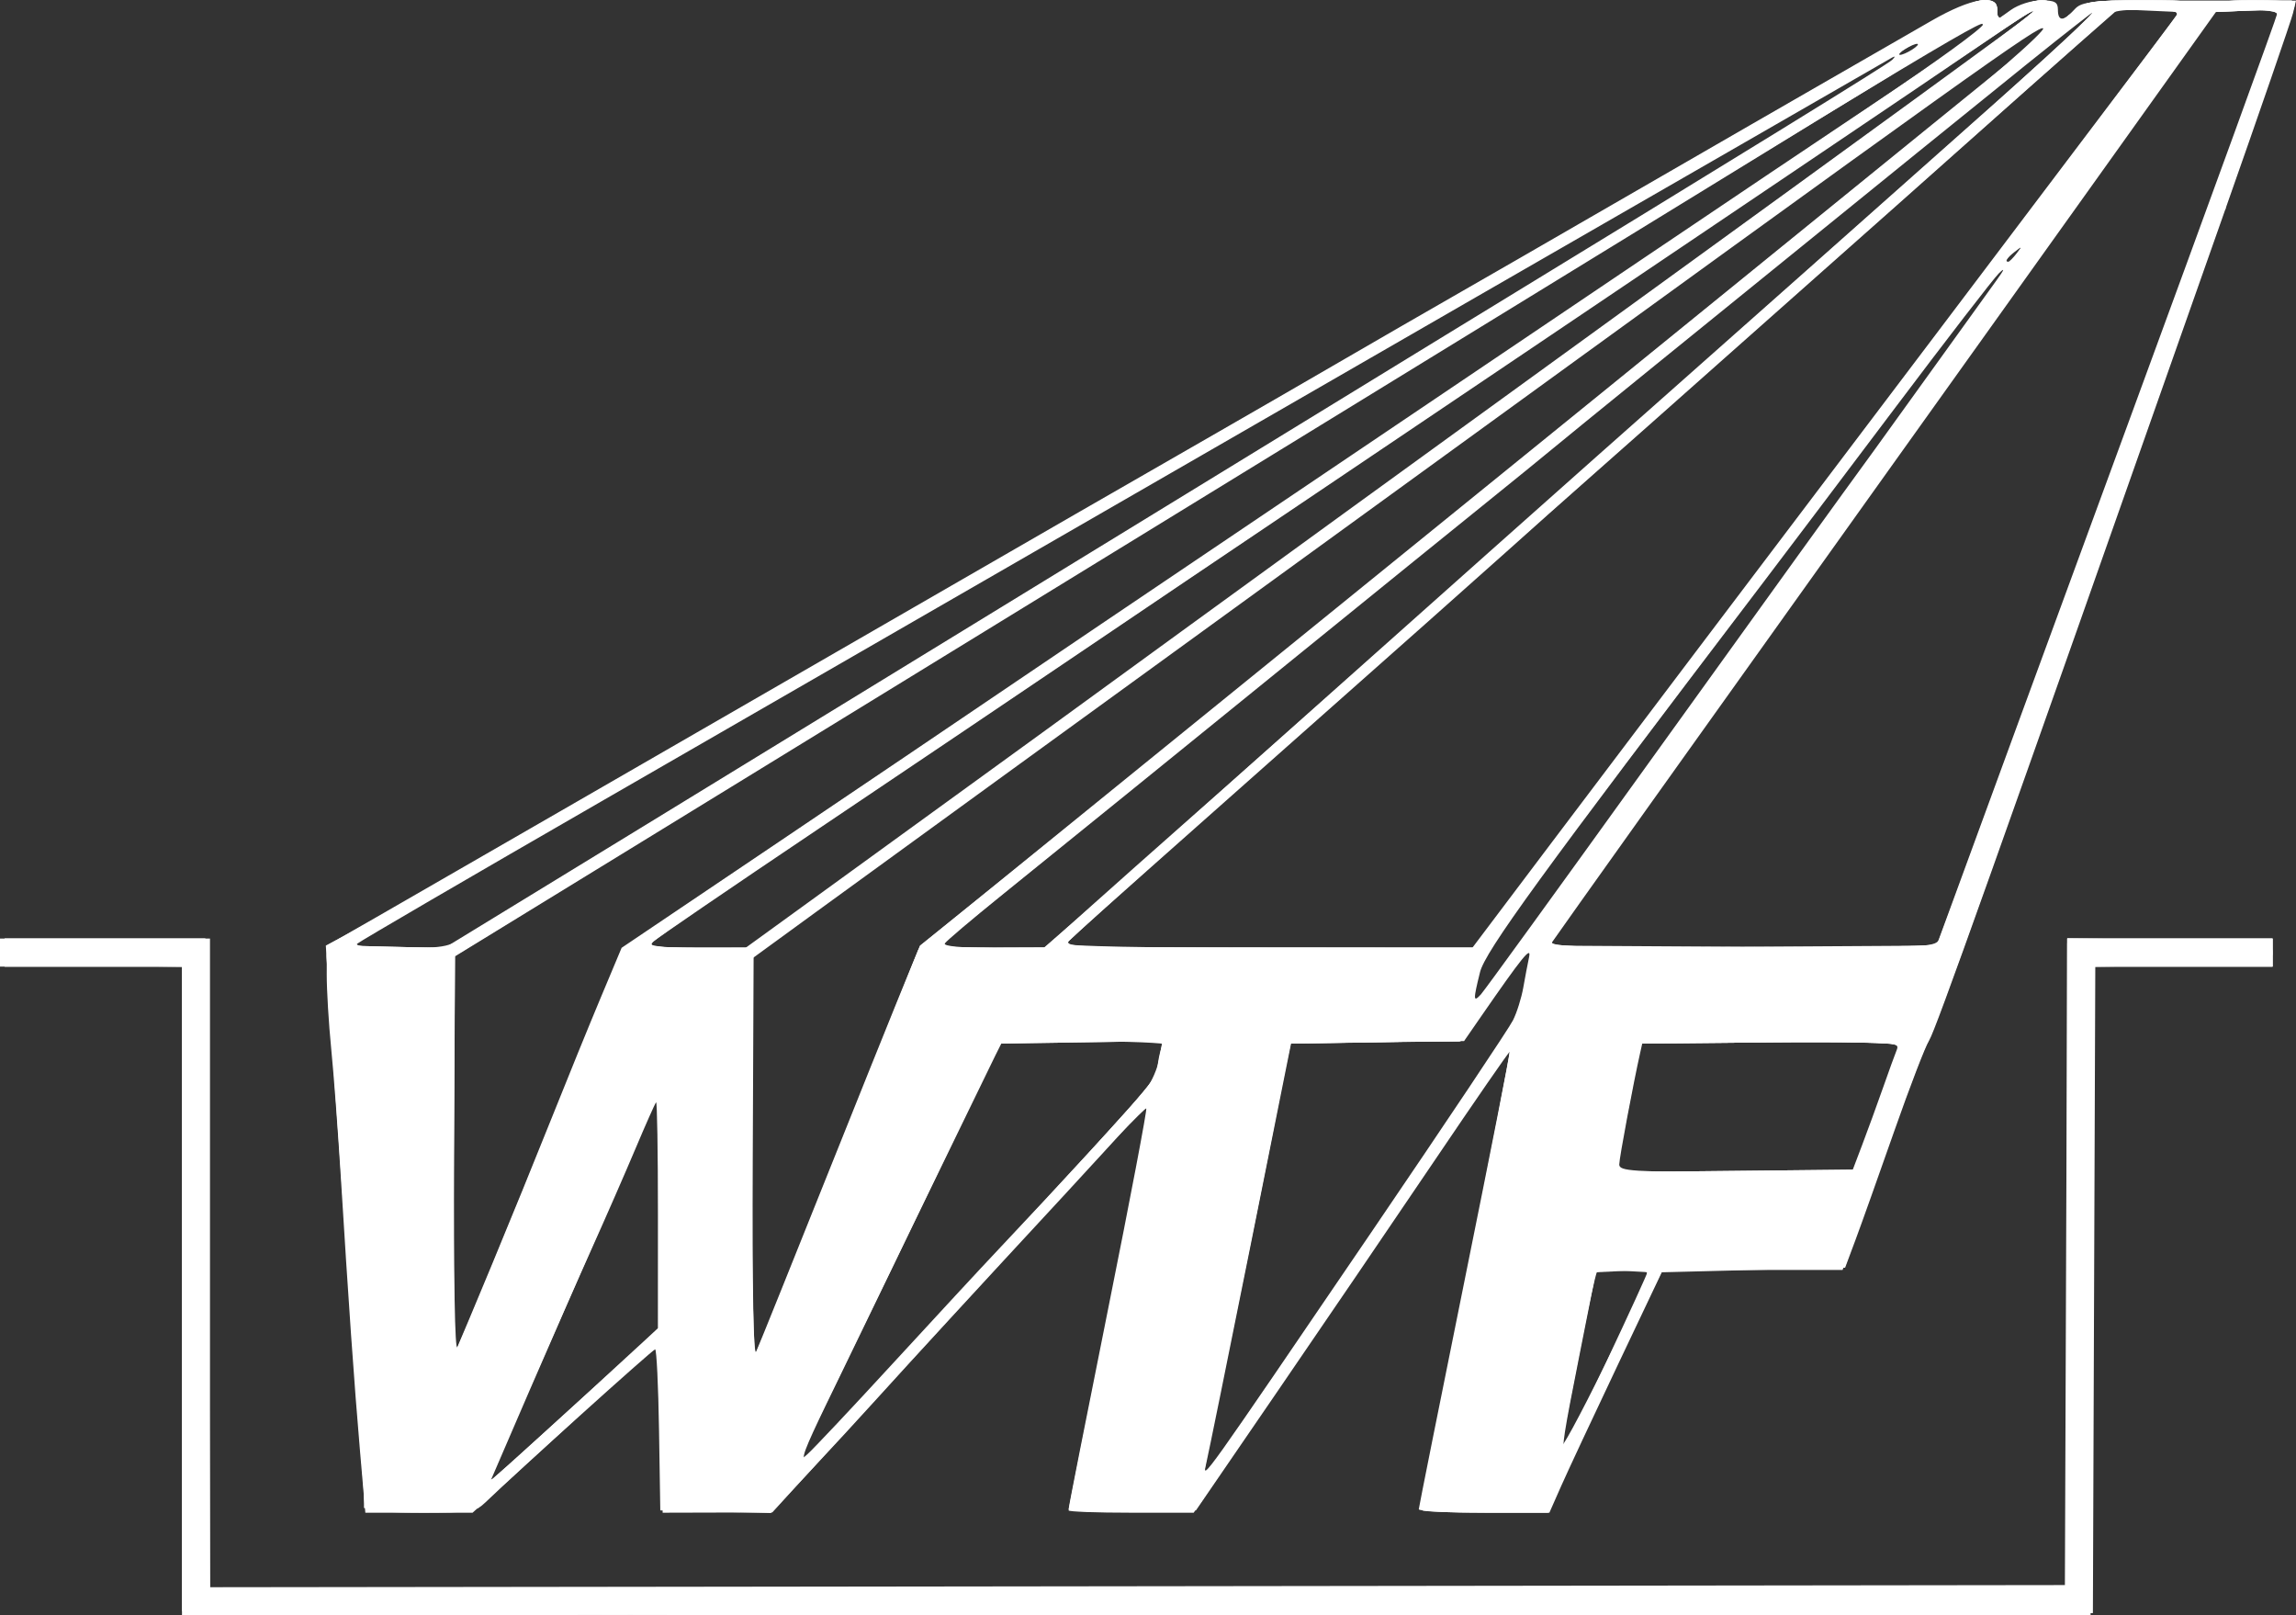
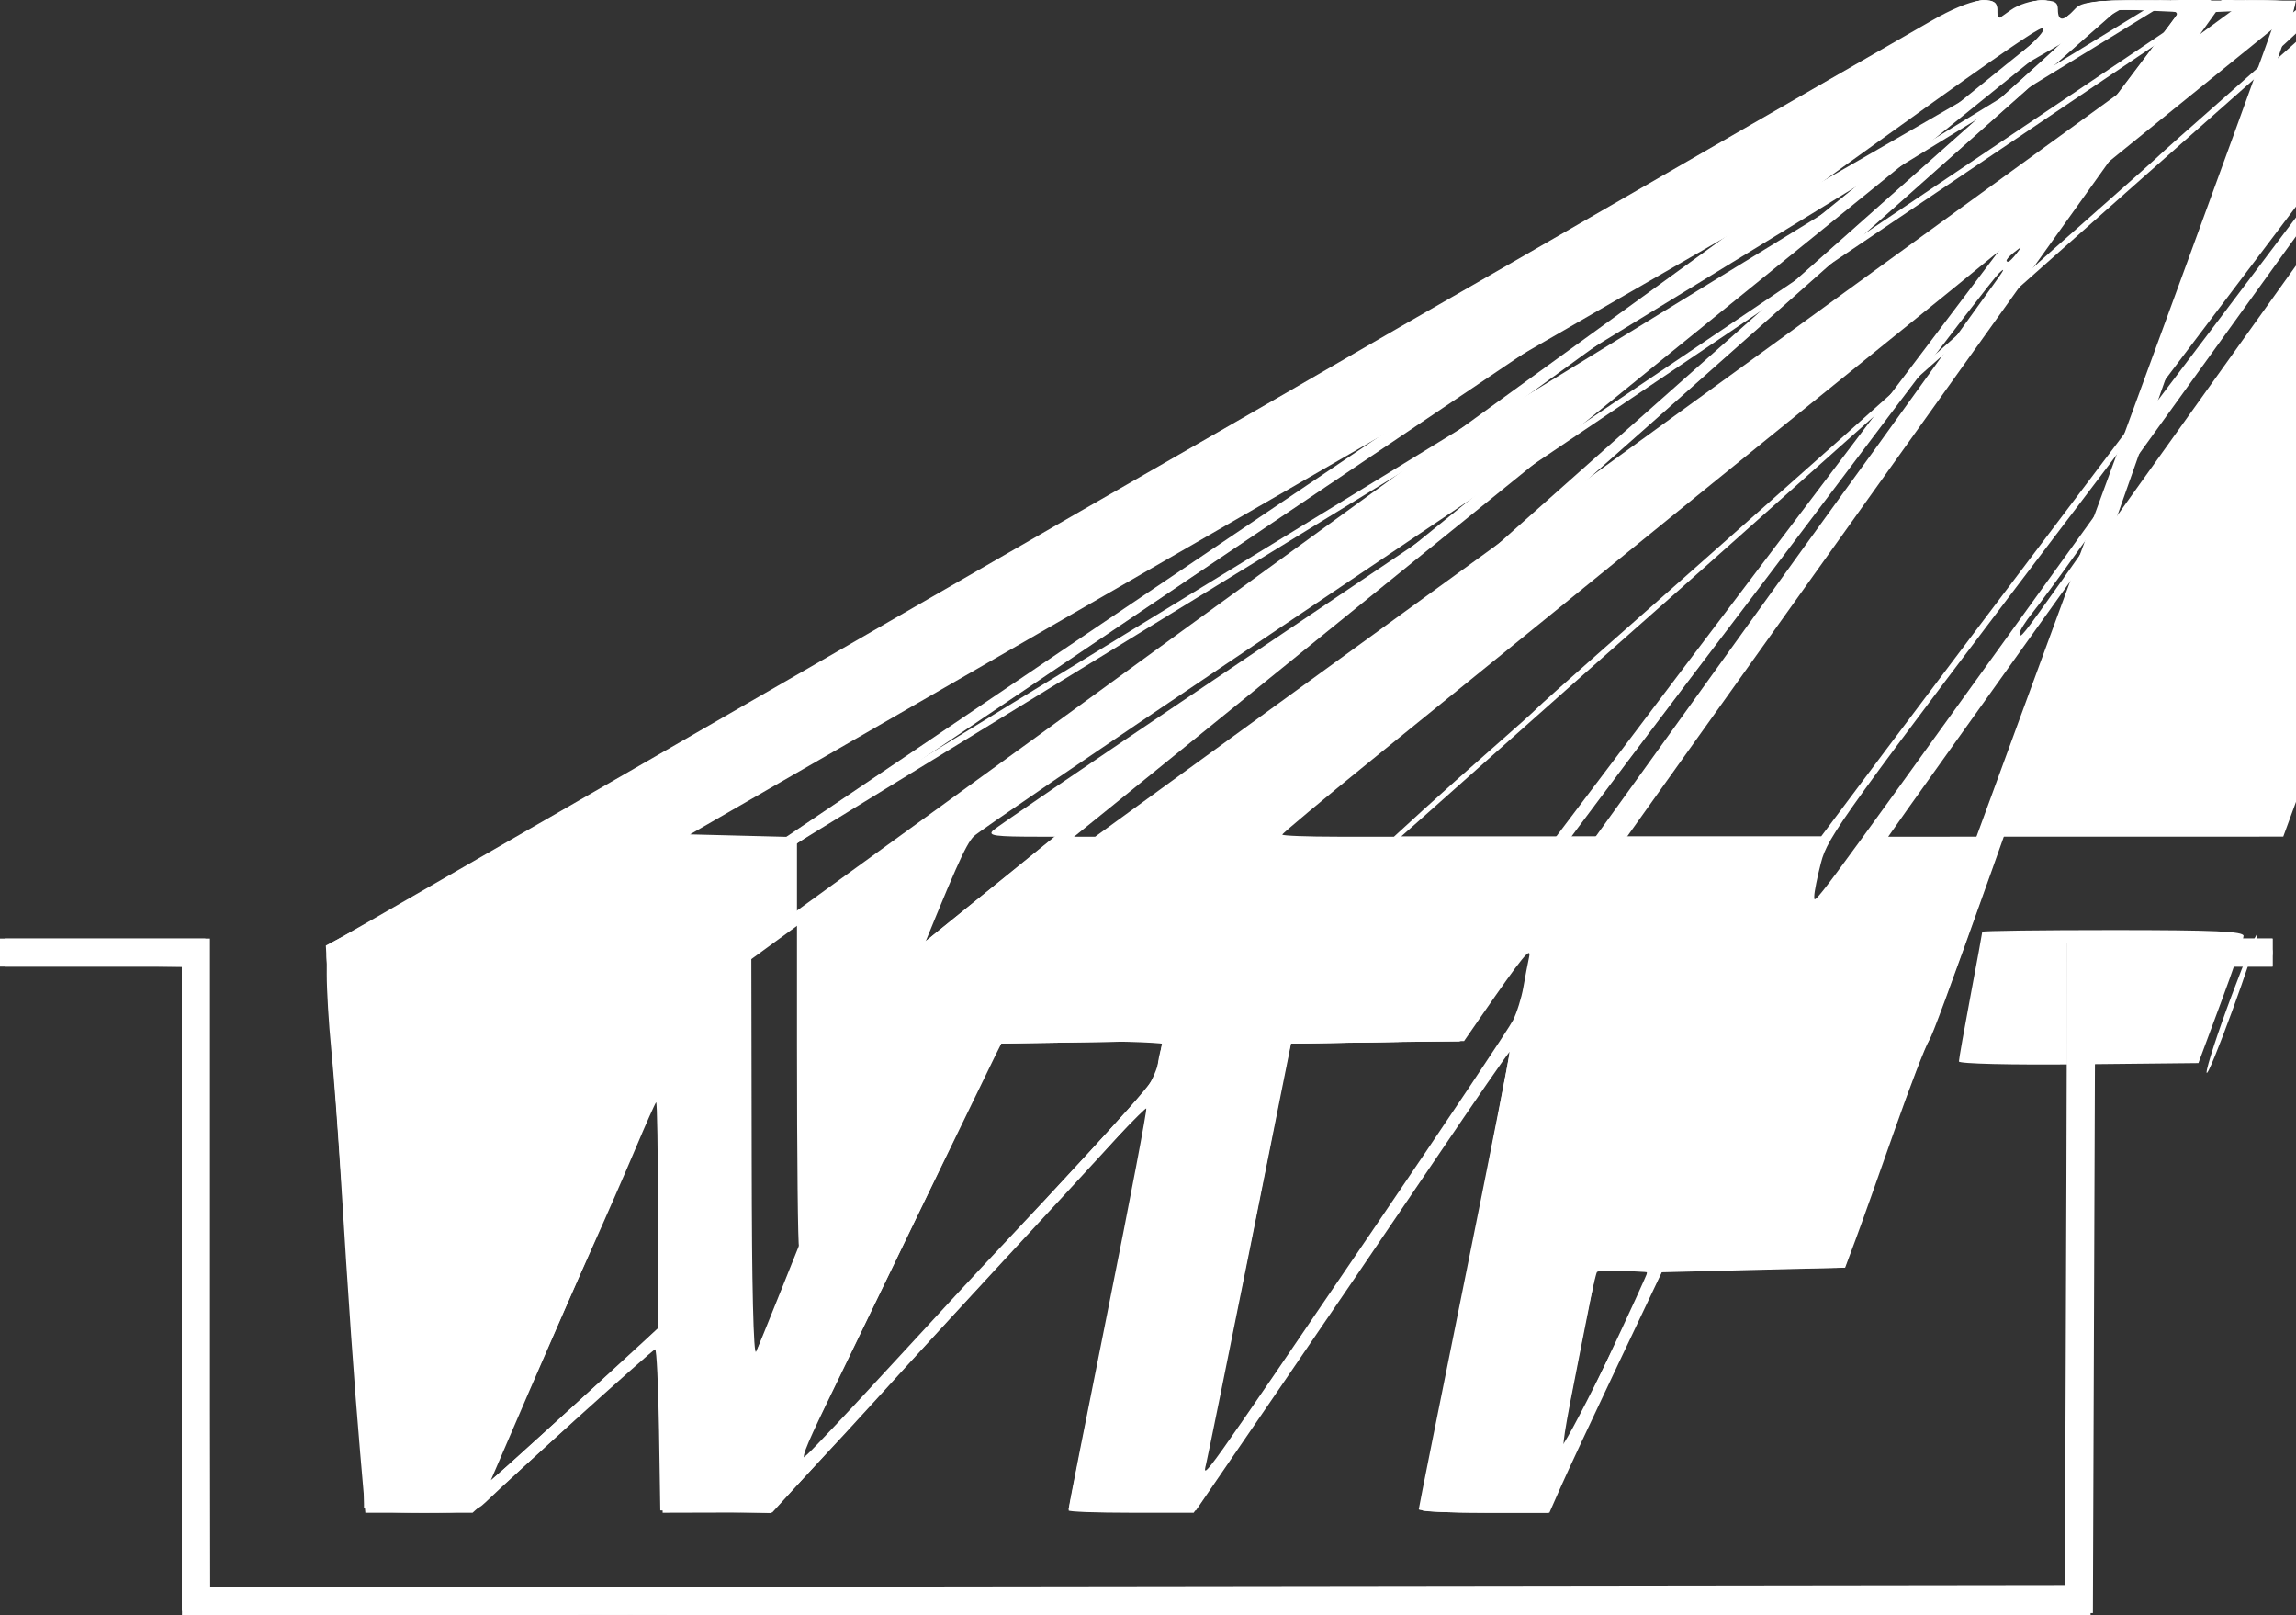
<svg xmlns="http://www.w3.org/2000/svg" enable-background="new 51.389 28.956 492.023 346.082" height="346.082" viewBox="51.389 28.956 492.023 346.082" width="492.023">
  <rect x="51.389" y="28.956" width="492.023" height="346.082" fill="#333333" stroke="none" />
  <g fill="#fff" transform="translate(40.406 -515.582)">
    <path d="m49.983 821.118v-69.502h-19.5-19.5v-3-3h22.5 22.5v69.502 69.503l198.75-.253 198.75-.252.256-69.25.258-69.25h21.992 21.994v3 3h-18.994-18.992l-.258 69.25-.256 69.25-204.75.252-204.75.252v-69.502zm38.145 34.248c-1.234-14.283-2.496-32.32-4.144-59.25-.572-9.351-1.481-21.436-2.021-26.856s-.973-12.621-.963-16l.017-6.144 10.733-6.146c5.903-3.379 23.558-13.548 39.233-22.596 15.675-9.049 37.725-21.763 49-28.254s26.35-15.185 33.5-19.318c15.079-8.718 40.585-23.399 58.5-33.673 6.875-3.943 18.574-10.699 26-15.014 7.424-4.315 19.125-11.065 26-15 6.875-3.936 18.35-10.544 25.5-14.686 12.529-7.257 60.053-34.638 75.5-43.498 8.5-4.875 14-5.759 14-2.249v2.068l2.904-2.068c1.641-1.169 4.467-2.067 6.5-2.067 2.93 0 3.596.37 3.596 2 0 2.539 1.197 2.543 3.49.011 1.695-1.875 3.102-1.987 24.666-1.971l22.867.019-.654 2.721c-.359 1.496-7.152 21.17-15.098 43.721-49.465 140.403-61.527 174.236-62.818 176.209-.795 1.215-4.174 9.99-7.508 19.5s-7.068 19.99-8.301 23.291l-2.242 6-19.539.271-19.541.271-9.619 20.258c-5.289 11.143-10.756 22.833-12.148 25.979l-2.529 5.722h-14.014c-7.707 0-13.994-.338-13.971-.75.023-.413 4.461-22.575 9.861-49.25 5.402-26.676 9.734-48.611 9.629-48.748-.105-.136-7.416 10.439-16.244 23.5-8.828 13.062-23.916 35.223-33.527 49.248l-17.475 25.5-13.643.277c-7.504.153-13.643-.083-13.643-.524s3.834-19.871 8.52-43.176c4.686-23.304 8.346-42.546 8.133-42.758-.213-.213-1.869 1.315-3.682 3.396s-8.092 8.959-13.953 15.284c-18.649 20.124-33.324 36.067-39.937 43.391-3.531 3.91-10.127 11.062-14.659 15.892l-8.24 8.782-11.841-.282-11.841-.282-.273-17.25c-.15-9.488-.526-17.25-.834-17.25-.482 0-29.405 26.068-36.279 32.698-2.214 2.135-3.232 2.302-14.105 2.302h-11.718zm49.597-13.16 14.243-13.09.008-24.417c.004-13.43-.173-24.229-.395-24s-2.208 4.691-4.414 9.917c-2.206 5.225-6.341 14.675-9.189 21-2.849 6.324-8.922 20.173-13.497 30.774l-8.317 19.274 3.66-3.185c2.013-1.751 10.068-9.074 17.901-16.273zm167.41-34.09c15.723-23.101 29.26-43.351 30.082-45 .824-1.65 1.814-4.801 2.199-7 .387-2.2.943-5.125 1.238-6.5.547-2.552-1.432-.109-10.311 12.728l-3.615 5.229-18.541.271-18.541.272-8.73 43.5c-4.803 23.925-9.059 44.85-9.457 46.5-.915 3.783-1.197 4.178 35.676-50zm-102.801 28.5c8.843-9.625 19.056-20.65 22.697-24.5 12.652-13.38 29.464-31.649 31.581-34.316 1.17-1.477 2.43-4.382 2.799-6.458l.672-3.773-17.263.273-17.263.274-1.255 2.5c-.69 1.375-10.103 20.725-20.916 43-10.813 22.274-20.118 41.399-20.677 42.5-1.017 2-1.017 2 1.266 0 1.255-1.1 9.516-9.875 18.359-19.5zm153.071-.72c4.719-10.015 8.578-18.449 8.578-18.744s-2.475-.536-5.5-.536-5.5.123-5.5.273-1.57 8.138-3.488 17.75c-3.379 16.925-3.977 20.774-3.09 19.888.232-.232 4.283-8.616 9-18.631zm-164.528-46.109c9.312-23.281 17.083-42.457 17.268-42.613.834-.702 93.719-76.055 96.838-78.56 5.465-4.391 94.951-76.99 119.906-97.28 12.324-10.021 22.84-18.504 23.371-18.853s.787-1.17.57-1.824c-.383-1.147-14.857 9.192-141.848 101.337-31.076 22.548-67.975 49.321-82 59.497-14.025 10.175-31.688 23.009-39.25 28.518l-13.75 10.018.067 43.045c.042 26.857.412 42.292.982 41.045.505-1.101 8.535-21.05 17.846-44.33zm-74.41 25.524c3.614-8.691 9.3-22.642 12.636-31 3.336-8.357 8.097-20.038 10.579-25.957l4.513-10.761 33.644-22.66c18.504-12.464 39.044-26.335 45.644-30.824 6.6-4.49 34.949-23.629 63-42.529 28.049-18.901 62.924-42.416 77.5-52.256 14.574-9.84 36.725-24.712 49.223-33.05 12.496-8.337 22.734-15.772 22.75-16.523.021-1.124-.371-1.107-2.223.096-1.238.804-29.25 18.019-62.25 38.255s-72.6 44.526-88 53.977c-84.966 52.142-103.267 63.368-137.5 84.355l-37.5 22.989-.188 42.847c-.114 25.885.166 42.055.707 40.847.492-1.101 3.852-9.113 7.465-17.806zm293.557-25.445c1.201-3.163 3.211-8.676 4.467-12.25 1.254-3.575 2.602-7.288 2.994-8.25.668-1.642-.998-1.75-26.877-1.75h-27.588l-.506 2.25c-1.541 6.847-4.531 22.79-4.531 24.156 0 1.415 2.789 1.594 24.928 1.594h24.928zm-46.543-80.75c30.043-41.768 41.215-57.256 49.217-68.229 1.295-1.776 7.129-9.876 12.963-18s11.752-16.346 13.15-18.271c1.732-2.386 1.893-2.863.504-1.5-1.121 1.1-11.189 14.149-22.375 29-11.186 14.85-23.762 31.5-27.947 37-47.928 62.973-59.732 79.209-60.846 83.692-1.484 5.983-1.463 6.561.182 4.771.74-.805 16.558-22.613 35.152-48.463zm-213.62 11.837c23.992-14.664 67.247-41.142 96.122-58.84 28.875-17.697 61.949-37.947 73.5-44.999 66.951-40.879 96.113-58.846 97-59.76.666-.688.666-.854 0-.498-1.006.537-168.074 96.769-204.5 117.792-10.725 6.189-42.9 24.736-71.5 41.214-28.6 16.479-52.428 30.364-52.95 30.856-.564.533 3.043.897 8.878.897h9.829zm34.25 16.972c43.562-31.568 66.191-47.998 80.373-58.353 8.799-6.426 53.125-38.577 98.5-71.447s82.949-60.223 83.5-60.783c1.631-1.662-1.344.146-9.5 5.775-4.125 2.847-22.801 15.481-41.5 28.077-18.701 12.596-44.801 30.188-58 39.095-13.201 8.906-35.025 23.604-48.5 32.664-13.475 9.059-34.4 23.17-46.5 31.359-12.1 8.188-37.3 25.167-56 37.729-18.7 12.563-34.659 23.456-35.464 24.207-1.245 1.162.125 1.367 9.127 1.367h10.592zm60.458.941c5.377-4.813 14.118-12.575 19.426-17.25 5.307-4.676 13.889-12.286 19.068-16.913 20.963-18.721 76.355-67.989 83.861-74.587 5.016-4.409 52.361-46.41 72.037-63.905 6.863-6.103 14.514-13.071 17-15.486l4.521-4.392-4.5 3.489c-4.717 3.657-13.385 10.623-33.965 27.294-50.672 41.049-74.164 60.113-78.035 63.331-2.475 2.056-9 7.361-14.5 11.789s-23.275 18.821-39.5 31.985c-32.576 26.43-46.675 37.85-64.214 52.011-6.443 5.202-11.982 9.892-12.309 10.421-.367.595 3.598.963 10.369.963h10.963zm99.064-14.001c9.432-12.513 22.947-30.399 30.033-39.749 17.865-23.568 88.457-116.93 97.162-128.5l7.148-9.5-6.555-.297-6.553-.298-8.313 7.298c-4.57 4.013-15.631 13.821-24.576 21.797-8.947 7.975-20.854 18.55-26.459 23.5-5.605 4.949-17.531 15.524-26.5 23.5-8.969 7.975-20.906 18.55-26.525 23.5-5.619 4.949-13.996 12.404-18.615 16.565-4.619 4.162-26.164 23.287-47.879 42.5-21.715 19.214-41.29 36.61-43.5 38.659l-4.019 3.725 44 .024 44 .024zm82.807 21.001c.371-.963 2.639-7.15 5.041-13.75 2.402-6.601 18.572-50.665 35.936-97.922 17.361-47.257 31.566-86.294 31.566-86.75 0-.455-2.877-.828-6.393-.828h-6.393l-70.926 99.25c-39.01 54.587-71.26 99.813-71.666 100.5-.588.991 7.82 1.25 40.711 1.25 38.556 0 41.499-.123 42.124-1.75zm16.67-147c1.244-1.586 1.209-1.622-.377-.378-1.666 1.307-2.195 2.128-1.373 2.128.207 0 .996-.788 1.75-1.75zm-21.127-44.82c0-.275-.9-.019-2 .57s-2 1.295-2 1.57c0 .274.9.018 2-.57 1.1-.589 2-1.296 2-1.57z" />
    <path d="m50.65 889.949c-.367-.367-.667-31.632-.667-69.479v-68.812l-19.25-.271-19.25-.271v-2.5-2.5h22 22l.257 69.25.257 69.25h198.993 198.993v-69.5-69.5h22 22v3 3h-19.5-19.5v69.5 69.5h-203.834c-112.108 0-204.133-.301-204.499-.667zm38.984-22.089c-.509-.824-1.969-18.423-3.67-44.244-.598-9.075-1.719-25.275-2.491-36-.772-10.726-1.688-24.226-2.036-30l-.631-10.5 4.839-2.577c2.661-1.417 10.914-6.104 18.339-10.414 7.425-4.312 20.7-11.978 29.5-17.038s23.425-13.475 32.5-18.699c9.075-5.225 23.925-13.774 33-18.998 9.075-5.225 23.7-13.663 32.5-18.753 8.8-5.089 29.5-17.029 46-26.533s37.199-21.437 46-26.517c8.799-5.081 24.775-14.293 35.5-20.472 10.725-6.18 23.549-13.581 28.5-16.449 37.756-21.878 45.51-26.05 48.408-26.05 2.465 0 3.092.421 3.092 2.081v2.082l3.367-2.082c1.854-1.145 4.553-2.081 6-2.081 2.141 0 2.633.466 2.633 2.5 0 1.375.271 2.5.605 2.5s1.943-1.125 3.576-2.5c2.822-2.375 3.598-2.5 15.453-2.5 9.695 0 12.326.278 11.777 1.25-.564 1-.436 1 .641 0 .879-.816 4.613-1.25 10.754-1.25 8.527 0 9.344.162 8.74 1.739-.367.957-2.475 7.145-4.684 13.75-2.207 6.605-6.881 20.11-10.385 30.011-3.504 9.899-11.602 32.85-17.994 51-6.393 18.149-14.494 41.1-18.004 51-3.51 9.899-10.908 30.783-16.439 46.408-5.533 15.624-10.518 28.959-11.076 29.634-.559.674-4.764 11.739-9.342 24.591l-8.324 23.367-19.725.5-19.723.5-9.502 20c-5.227 11-10.652 22.587-12.057 25.75l-2.555 5.75h-13.203c-7.262 0-13.434-.232-13.719-.517-.283-.284 3.875-22.447 9.242-49.25 5.365-26.804 9.611-48.883 9.436-49.064-.178-.182-4.748 6.271-10.158 14.341s-20.568 30.381-33.684 49.581l-23.848 34.909h-13.402c-7.372 0-13.402-.221-13.402-.489s2.264-11.631 5.031-25.25c9.29-45.723 12.11-60.453 11.662-60.902-.245-.245-9.389 9.307-20.319 21.227-10.93 11.919-24.148 26.311-29.373 31.981s-14.225 15.499-20 21.841l-10.5 11.531-11.75.03-11.75.031v-18c0-9.9-.345-18-.768-18-.422 0-5.722 4.612-11.778 10.25-6.056 5.637-14.875 13.737-19.597 18l-8.586 7.75h-11.076c-6.093 0-11.287-.34-11.544-.756zm47.599-25.143 15.75-14.272v-25.115c0-13.858-.381-24.688-.85-24.164-.467.522-1.624 2.95-2.57 5.396-1.481 3.826-15.859 36.752-27.316 62.555-1.954 4.399-4.207 9.574-5.007 11.5l-1.455 3.5 2.849-2.564c1.567-1.412 9.936-8.988 18.599-16.836zm166.4-32.101c17.055-25.025 31.367-46.112 31.807-46.86.438-.747 1.582-4.981 2.543-9.407 2.018-9.295 2.512-9.612-7.736 4.965l-5.764 8.197-18.457.303-18.455.303-.848 4c-.467 2.199-1.943 9.625-3.281 16.5s-4.93 24.649-7.984 39.5c-3.053 14.85-5.822 28.35-6.154 30l-.604 3 1.963-2.5c1.08-1.376 15.916-22.976 32.97-48.001zm-110.465 36.369c4.023-4.471 17.215-18.81 29.315-31.863 32.277-34.821 36.498-39.606 36.514-41.391.008-.889.285-2.628.617-3.865l.602-2.25-17.366.009-17.366.009-11.612 24.241c-6.387 13.333-16.423 34.141-22.303 46.241-11.354 23.362-11.369 23.282 1.599 8.869zm166.057-30.173c-3.008-.167-5.709-.063-6.004.23-.293.294-1.998 8.081-3.787 17.304-1.791 9.223-3.523 18.119-3.854 19.77-.328 1.649 3.838-6 9.258-17l9.857-20zm-130.569-86.196c20.474-16.465 78.415-63.444 166.241-134.794 25.527-20.738 48.141-38.982 50.25-40.543 3.258-2.408 5.145-5.663 3.283-5.663-.305 0-13.691 9.532-29.75 21.183s-38.197 27.708-49.197 35.684c-11 7.977-28.775 20.864-39.5 28.642-10.725 7.776-31.201 22.615-45.5 32.976-14.301 10.36-30.725 22.282-36.5 26.495-5.775 4.212-13.65 9.917-17.5 12.678s-12.85 9.286-20 14.502c-7.15 5.215-18.738 13.647-25.75 18.738l-12.75 9.255.022 43.674.023 43.674 18.055-45 18.055-45zm-113.637 88.5c3.421-8.25 11.315-27.555 17.542-42.899 6.227-15.345 11.681-28.229 12.122-28.63.845-.771 3.838-2.795 79.8-53.96 26.401-17.782 56.1-37.809 66-44.504 21.67-14.655 50.402-34.033 104.5-70.479 22.275-15.007 40.658-27.425 40.854-27.594.195-.17.195-.787 0-1.371-.332-.993-28.674 16.211-191.854 116.456-11.825 7.265-34.55 21.208-50.5 30.985s-41.6 25.521-57 34.984l-28 17.207-.261 42.83c-.144 23.556-.072 42.637.158 42.401.23-.234 3.218-7.176 6.639-15.426zm298.095-37c2.625-7.15 4.795-13.345 4.82-13.767.027-.421-12.416-.646-27.652-.5l-27.699.267-2.625 13.767-2.627 13.766 25.506-.266 25.504-.267zm-82.691-26.771c3.426-4.926 97.064-134.812 102.539-142.229 2.029-2.75 6.084-8.375 9.014-12.5 2.928-4.125 6.463-9.075 7.854-11 5.883-8.138-1.324.502-10.01 12-5.193 6.875-18.461 24.425-29.484 39-32.623 43.135-54.742 72.409-68.379 90.5-10.549 13.997-13.076 18.016-14.299 22.75-.816 3.162-1.189 5.74-.83 5.729.36-.012 1.977-1.925 3.595-4.25zm-171.424-39.843c28.866-17.662 79.709-48.776 112.984-69.144 33.275-20.366 83-50.759 110.5-67.539 27.5-16.779 50.449-30.956 51-31.503 1.354-1.346 2.537-2.005-27 15.033-14.301 8.248-35 20.185-46 26.525s-28.551 16.462-39 22.491c-10.451 6.028-60.625 34.939-111.5 64.247-120.498 69.413-123.427 71.105-123.917 71.59-.229.228 4.278.413 10.016.413h10.433zm23.826 23.626c6.412-4.668 15.483-11.273 20.158-14.678 8.064-5.873 24.944-18.125 84.5-61.331 14.299-10.375 31.85-23.13 39-28.345 7.15-5.216 15.924-11.582 19.5-14.147 3.574-2.566 13.924-10.077 23-16.692 9.074-6.615 30-21.812 46.5-33.77 27.773-20.128 34.477-25.188 30.5-23.027-1.525.829-22.119 14.664-91 61.139-129.439 87.332-145.255 97.994-177.711 119.797-14.416 9.684-26.48 18.042-26.809 18.574-.371.602 3.442.968 10.053.968h10.651zm61.237.321c5.182-4.491 13.246-11.634 17.921-15.871 4.674-4.238 21.1-18.854 36.5-32.479s33.4-29.602 40-35.501c6.6-5.898 14.752-13.146 18.117-16.104 3.363-2.958 13.436-11.903 22.383-19.878 8.945-7.976 21.096-18.775 27-24 41.699-36.903 55.844-49.811 52.941-48.308-.859.444-20.387 16.107-43.396 34.808-35.771 29.071-105.385 85.575-125.045 101.496-16.857 13.65-78.056 63.312-78.417 63.633-.229.204 4.756.371 11.079.371h11.495zm97.169-11.083c24.084-31.937 58.066-76.927 75.725-100.25 34.066-44.997 59.689-79.038 60.406-80.25.563-.952-.889-1.241-6.07-1.213l-6.809.038-12.111 10.712c-6.662 5.892-19.453 17.237-28.424 25.213-8.971 7.975-20.898 18.55-26.504 23.5-5.605 4.949-17.531 15.524-26.5 23.5-8.969 7.975-20.895 18.55-26.5 23.5-5.605 4.949-17.514 15.524-26.461 23.5-8.947 7.975-20.855 18.55-26.461 23.5-20.729 18.302-42.196 37.424-47.54 42.345l-5.5 5.064 44.116.045 44.117.046zm86.772 13.5c1.188-3.163 4.629-12.5 7.646-20.75 3.016-8.25 8.637-23.551 12.49-34 3.854-10.45 9.404-25.525 12.336-33.5 2.93-7.976 7.572-20.575 10.314-28 18.627-50.434 28.193-76.865 28.193-77.897 0-.836-2.002-1.105-6.676-.898l-6.676.296-40.074 56.062c-22.041 30.833-54.137 75.723-71.324 99.755-17.188 24.031-31.25 43.916-31.25 44.188 0 .271 18.643.495 41.428.495h41.428l2.162-5.75h.003z" />
-     <path d="m49.983 820.616v-69h-19-19v-3-3h21.5 21.5v69.5 69.5h199.5 199.5v-69.5-69.5h22 22v3 3h-19.5-19.5v69 69h-204.5-204.5zm38.564 37.75c-.356-5.088-1.284-18.025-2.062-28.75-.777-10.726-1.89-26.7-2.473-35.5-.583-8.801-1.561-22.715-2.172-30.921-1.054-14.147-1.015-14.992.765-16.3 1.033-.758 20.102-11.884 42.377-24.724s49.275-28.402 60-34.584 26.925-15.531 36-20.776 22.125-12.757 29-16.693c6.875-3.937 18.547-10.665 25.936-14.951 7.391-4.287 14.844-8.585 16.564-9.551 1.721-.967 9.174-5.265 16.564-9.552 7.389-4.286 19.061-11.014 25.936-14.948 6.875-3.936 18.35-10.541 25.5-14.68 7.15-4.138 22.225-12.829 33.5-19.313s24.617-14.2 29.65-17.148c10.045-5.884 15.35-7.017 15.35-3.278v2.082l3.367-2.082c1.854-1.145 4.553-2.081 6-2.081 2.141 0 2.633.466 2.633 2.5 0 3.116.479 3.116 4.182 0 2.822-2.375 3.598-2.5 15.453-2.5 9.695 0 12.326.278 11.777 1.25-.564 1-.436 1 .641 0 .867-.806 4.508-1.25 10.227-1.25h8.879l-.67 3.05c-.367 1.678-1.756 5.725-3.084 8.993s-2.547 6.733-2.709 7.699c-.162.967-.773 2.657-1.359 3.758-.586 1.1-.865 2.563-.617 3.25.246.688-.039 1.25-.635 1.25-.598 0-1.084 1.125-1.084 2.5s-.498 2.5-1.107 2.5-.848.675-.531 1.5c.316.824.154 1.5-.361 1.5s-.678.675-.361 1.5c.316.824.092 1.5-.5 1.5s-.816.675-.5 1.5c.316.824.092 1.5-.5 1.5-.594 0-.789.747-.438 1.664.463 1.208.275 1.439-.686.845-.889-.549-1.086-.433-.6.356.861 1.394-1.18 8.135-2.463 8.135-.49 0-.604.749-.252 1.664.404 1.053.242 1.419-.438.998-.697-.431-.879.097-.514 1.492.424 1.619.232 1.953-.762 1.338-.959-.592-1.156-.37-.709.796.783 2.039-3.15 13.909-4.361 13.161-.492-.304-.66.06-.373.81.289.749-1.789 7.86-4.615 15.802s-6.846 19.39-8.932 25.439c-12.867 37.316-38.266 108.048-38.955 108.482-.451.284-3.848 9.067-7.551 19.518-3.701 10.45-7.609 21.362-8.684 24.25l-1.953 5.25h-19.455-19.457l-4.141 8.75c-2.277 4.813-7.617 16.175-11.865 25.25l-7.725 16.5-13.906.276-13.908.275 9.783-48.775c5.381-26.827 9.68-49.056 9.551-49.397-.127-.341-5.135 6.634-11.127 15.5s-21.066 31.072-33.5 49.346l-22.605 33.225-13.611.025-13.611.025.517-2.75c.284-1.513 4.196-21.088 8.693-43.5 4.497-22.413 7.914-40.708 7.595-40.655-.32.052-3.253 3.089-6.517 6.75-3.264 3.66-10.729 11.83-16.589 18.155-5.859 6.325-13.764 14.917-17.565 19.093-3.801 4.177-14.254 15.539-23.229 25.25l-16.317 17.657h-11.933-11.933v-17.5c0-9.625-.287-17.5-.637-17.5-.752 0-11.229 9.306-27.301 24.249l-11.562 10.75h-12.144l-12.144.001zm46.826-13.599 17.61-16.348-.032-25.152c-.028-22.334-.196-24.935-1.5-23.211-.808 1.068-1.468 2.306-1.468 2.751s-3.437 8.572-7.636 18.06c-5.981 13.51-22.632 51.572-26.088 59.635-1.202 2.803 1.875.269 19.114-15.735zm162.331-25.151c40.758-59.705 38.342-55.8 40.381-65.274s2.578-9.791-7.865 4.627l-6.262 8.647h-18.262-18.26l-8.896 44.25c-10.855 54.003-10.029 49.471-8.805 48.25.551-.551 13.137-18.775 27.969-40.5zm-85.221 6.501c49.053-53.095 46.4-50.028 47.105-54.434l.65-4.067h-17.446-17.446l-5.122 10.75c-8.2 17.21-26.426 54.685-33.1 68.058-3.378 6.771-6.122 12.62-6.097 13 .025.381 2.162-1.6 4.75-4.401 2.589-2.801 14.606-15.809 26.706-28.906zm134.434 28.249c.486-1.238 4.74-10.259 9.451-20.048l8.568-17.797-6.123.297-6.125.298-3.334 17c-1.834 9.35-3.604 18.237-3.934 19.75-.718 3.313.262 3.641 1.497.5zm-156.078-63.75 16.918-42.5 5.946-5c3.271-2.75 23.176-18.95 44.235-36 35.717-28.919 90.705-73.507 161.295-130.792 18.646-15.133 29.75-24.802 29.75-25.908 0-1.273-4.674 1.631-16.75 10.408-9.213 6.696-25.639 18.613-36.5 26.483-10.863 7.869-28.639 20.756-39.5 28.636-17.322 12.566-36.191 26.248-104.624 75.864-8.87 6.431-24.901 18.047-35.626 25.813-10.725 7.767-24.9 18.05-31.5 22.851l-12 8.729-.188 43.957c-.115 26.93.163 43.183.719 41.958.498-1.099 8.519-21.124 17.825-44.499zm-76.144 29.608c2.998-7.21 10.108-24.584 15.8-38.608 5.692-14.025 11.21-27.419 12.264-29.763 1.727-3.846 4.349-5.902 26.819-21.045 13.697-9.229 40.205-27.108 58.905-39.729 40.699-27.47 76.781-51.794 108-72.81 81.729-55.018 99.941-67.479 100.334-68.654.305-.918-.115-1.105-1.385-.618-1.695.65-36.561 21.783-65.449 39.67-6.875 4.257-32.525 19.999-57 34.982s-53.051 32.517-63.5 38.962c-10.45 6.444-28.225 17.351-39.5 24.234-11.275 6.884-34.225 20.951-51 31.261s-35.101 21.504-40.724 24.877l-10.225 6.132.053 43.5c.03 23.926.302 42.874.605 42.108.304-.764 3.005-7.29 6.003-14.499zm297.202-26.108c.031-.551-.381-.325-.914.5-.533.824-.945 2.175-.914 3 .057 1.583 1.725-1.606 1.828-3.5zm1.293-12c2.619-7.15 4.77-13.345 4.777-13.767.008-.421-12.451-.646-27.689-.5l-27.705.267-1.213 6c-.668 3.3-1.873 9.494-2.678 13.767l-1.465 7.767 25.604-.267 25.605-.267zm-75.125-37.25c6.205-8.663 33.396-46.351 60.426-83.75 55.318-76.545 57.625-79.785 54.795-77-1.117 1.1-10.506 13.25-20.863 27-28.793 38.223-66.703 88.383-91.793 121.45-6.361 8.385-11.465 16.15-12.158 18.5-1.834 6.218-2.568 9.55-2.107 9.55.229 0 5.495-7.088 11.7-15.75zm-224.808-1.131c3.424-2.135 17.475-10.748 31.225-19.141s34.675-21.211 46.5-28.486c11.825-7.274 30.95-18.981 42.5-26.017 20.846-12.696 32.167-19.625 73.5-44.984 30.197-18.526 52.291-32.045 91.5-55.983 43.869-26.784 47.229-29.583 9-7.499-8.25 4.766-33.225 19.157-55.5 31.981-34.652 19.948-66.939 38.561-160.5 92.518-54.387 31.366-81.529 47.007-92.75 53.448-7.012 4.025-12.75 7.481-12.75 7.681s4.736.363 10.525.363c10.489 0 10.546-.014 16.75-3.881zm66.636-2.316c4.724-3.408 16.689-12.1 26.589-19.314 17.822-12.986 51.344-37.323 90-65.339 11-7.972 27.424-19.894 36.5-26.493 9.074-6.599 20.324-14.77 25-18.156 4.674-3.388 15.924-11.567 25-18.177 9.074-6.609 27.203-19.795 40.287-29.3 13.082-9.506 23.6-17.47 23.373-17.697-.373-.372-14.123 8.804-91.66 61.159-12.375 8.356-42.076 28.388-66 44.515-23.926 16.127-52.95 35.695-64.5 43.486-11.55 7.79-32.925 22.185-47.5 31.987-14.575 9.803-26.927 18.206-27.45 18.675-.529.474 4.083.851 10.41.851h11.361zm73.59-9.992c19.641-17.563 46.223-41.197 55.883-49.686 3.365-2.956 9.717-8.63 14.117-12.608 4.4-3.979 12.303-11.011 17.563-15.626 7.811-6.854 94.84-84.177 114.861-102.049 2.982-2.663 4.941-4.842 4.352-4.842-.982 0-9.652 6.883-49.775 39.51-13.506 10.983-35.979 29.197-111.412 90.304-19.475 15.777-39.537 32.062-44.58 36.187-5.042 4.125-16.67 13.552-25.838 20.949s-16.67 13.585-16.67 13.75 5.288.279 11.75.254l11.75-.047zm87.143-2.061c14.242-18.918 31.904-42.291 55.354-73.25 57.09-75.381 82.004-108.48 82.004-108.951 0-.302-3.105-.549-6.902-.549h-6.902l-10.92 9.75c-6.006 5.362-18.764 16.687-28.348 25.165-9.586 8.479-21.027 18.649-25.428 22.602-4.4 3.953-14.525 12.946-22.5 19.986s-19.9 17.616-26.5 23.503c-6.6 5.886-24.6 21.851-40 35.477s-31.826 28.215-36.5 32.419c-4.676 4.205-13.906 12.41-20.514 18.233-6.606 5.824-12.624 11.326-13.372 12.227-1.256 1.514 2 1.639 42.714 1.639h44.072zm86.9 14.25c1.363-3.618 5.051-13.652 29.947-81.5 8.072-22 17.826-48.551 21.676-59 3.848-10.45 9.471-25.75 12.496-34 3.023-8.25 6.143-16.708 6.928-18.794l1.43-3.795-7.26.295-7.258.294-28.283 39.5c-30.48 42.565-43.473 60.761-46.768 65.5-1.146 1.649-16.793 23.523-34.77 48.608-17.975 25.086-32.682 45.903-32.682 46.262s18.725.534 41.611.391l41.611-.261zm-85.416.25c1.244-1.587 1.209-1.622-.377-.378-1.666 1.307-2.195 2.128-1.373 2.128.207 0 .996-.788 1.75-1.75zm13-18c1.244-1.587 1.209-1.622-.377-.378-.963.755-1.75 1.542-1.75 1.75 0 .823.82.293 2.127-1.372zm98.842-45.75c0-.551-.436-.325-.969.5-.533.824-.969 1.949-.969 2.5 0 .55.436.324.969-.5.533-.825.969-1.95.969-2.5zm4-11c0-.551-.436-.325-.969.5-.533.824-.969 1.949-.969 2.5 0 .55.436.324.969-.5.533-.825.969-1.95.969-2.5zm3-8c0-.551-.436-.325-.969.5-.533.824-.969 1.949-.969 2.5 0 .55.436.324.969-.5.533-.825.969-1.95.969-2.5zm5-14c0-.551-.436-.325-.969.5-.533.824-.969 1.949-.969 2.5 0 .55.436.324.969-.5.533-.825.969-1.95.969-2.5zm-8.842-67.25c1.244-1.587 1.209-1.622-.377-.378-1.666 1.307-2.195 2.128-1.373 2.128.207 0 .996-.788 1.75-1.75zm3-4c1.244-1.587 1.209-1.622-.377-.378-.963.755-1.75 1.542-1.75 1.75 0 .823.82.293 2.127-1.372z" />
    <path d="m49.983 820.616v-69h-19-19v-3-3h21.5 21.5v69.5 69.5h199.5 199.5v-69.52-69.52l21.75.27 21.75.27v2.5 2.5l-19.25.271-19.25.271v68.979 68.979h-204.5-204.5zm39 42.734c0-2.346-.647-12.133-1.437-21.75-.79-9.616-1.941-25.585-2.558-35.484-.617-9.9-1.771-26.256-2.563-36.346-.793-10.091-1.441-19.158-1.441-20.151 0-1.97-.198-1.84 24-15.774 9.075-5.226 23.7-13.646 32.5-18.714 8.8-5.067 23.425-13.482 32.5-18.7 9.075-5.217 22.575-13.013 30-17.323 7.425-4.311 19.125-11.057 26-14.991 6.875-3.936 18.35-10.545 25.5-14.687 7.15-4.143 32.35-18.685 56-32.316s48.85-28.17 56-32.306c61.699-35.693 69.797-40.191 72.332-40.191 1.514 0 2.541.714 2.879 2 .645 2.466 1.137 2.466 4.289 0 1.375-1.076 3.736-1.966 5.25-1.979 2.271-.018 2.75.412 2.75 2.479 0 3.115.504 3.115 4.588 0 3.061-2.334 4.049-2.5 14.846-2.5 10.336 0 11.57.186 11.598 1.75.031 1.666.096 1.666 1.361 0 1.084-1.43 2.912-1.75 9.967-1.75 4.752 0 8.641.318 8.641.707 0 .39-1.768 5.452-3.928 11.25-10.406 27.93-15.07 41.606-14.605 42.818.301.784.061 1.051-.586.651-.74-.458-.863.052-.381 1.573.535 1.686.395 2.053-.563 1.461-.916-.566-1.092-.304-.619.927.439 1.147.279 1.481-.488 1.008-.779-.482-.965-.019-.582 1.449.348 1.323.174 1.915-.449 1.531-.643-.397-.752.196-.299 1.624.453 1.426.344 2.021-.299 1.624-.566-.35-1.715 1.436-2.607 4.053-1.854 5.438-1.967 6.399-.514 4.323.803-1.146.889-.909.363 1-.377 1.375-1.104 3.175-1.611 4-.645 1.041-.723.735-.256-1 .369-1.375.432-2.275.137-2-1.01.94-29.754 80.094-29.674 81.71.074 1.498 2.668-5.304 12.953-33.971 5.676-15.818 10.494-28.586 10.707-28.373.564.563-43.797 126.033-44.783 126.666-.457.293-4.584 11.093-9.172 24l-8.342 23.468-19.451.5-19.451.5-5.447 11c-2.994 6.05-8.482 17.524-12.193 25.5l-6.75 14.5-13.555.278c-9.582.196-13.555-.054-13.555-.854 0-.622 4.287-22.535 9.527-48.694 5.24-26.16 9.4-47.947 9.244-48.415-.156-.469-5.006 6.157-10.777 14.725s-20.846 30.738-33.498 49.269l-23.004 33.691-13.592.276-13.593.277 8.746-43.277c4.81-23.802 8.626-43.403 8.482-43.559-.356-.378-11.743 11.561-25.067 26.282-5.973 6.6-14.038 15.375-17.921 19.5s-14 15.037-22.482 24.25l-15.421 16.75h-11.822-11.821v-18.098-18.097l-3.405 2.847c-1.873 1.566-10.878 9.71-20.011 18.098l-16.606 15.25h-11.989-11.992zm38.28-10.902c6.171-5.593 14.482-13.344 18.47-17.226l7.25-7.057-.062-25.525-.062-25.524-1.92 4c-1.959 4.081-17.712 39.939-25.481 58-2.366 5.5-5.671 13.037-7.346 16.75-1.675 3.712-2.825 6.75-2.557 6.75s5.537-4.576 11.708-10.168zm150.37-3.107c4.482-6.724 18.178-26.85 30.436-44.725 27.904-40.694 28.41-41.534 29.928-49.572 1.164-6.168 5.73-14.548 11.951-21.928 2.881-3.42 11.164-15.5 10.625-15.5-.279 0-8.664 11.25-18.629 25l-18.121 25h-18.375-18.375l-.654 3.75c-.807 4.617-14.764 74.187-16.75 83.5-.793 3.712-1.158 6.738-.814 6.725.345-.014 4.296-5.527 8.778-12.25zm-83.882-2.605c6.453-7.006 21.632-23.446 33.732-36.533 32.492-35.145 31.346-33.77 32.094-38.455l.662-4.132h-17.592-17.591l-4.253 9.25c-2.339 5.087-8.263 17.35-13.165 27.25-16.74 33.811-27.54 56.547-26.579 55.952.529-.326 6.24-6.326 12.692-13.332zm167.33-21.912c4.316-9.301 4.225-9.524-3.697-9.019-4.795.307-4.855.353-5.574 4.311-.4 2.199-2.1 11.098-3.777 19.773-1.678 8.675-3.01 16.325-2.963 17 .079 1.154 7.345-13.397 16.011-32.065zm-175.661-20.458c7.071-17.738 15.097-37.754 17.836-44.479l4.98-12.229 16.623-13.484c9.143-7.416 37.774-30.643 63.624-51.614s48.771-39.551 50.938-41.286c2.164-1.736 8.465-6.847 14-11.356 23.416-19.08 66.166-53.749 80.313-65.132 10.131-8.152 15.25-12.918 15.25-14.195 0-2.039-2.879-.132-34.117 22.612-7.488 5.453-22.338 16.239-33 23.97-10.66 7.729-28.383 20.589-39.383 28.576s-39.801 28.859-64 46.383c-90.735 65.702-106.019 76.858-106.735 77.908-.997 1.462-.972 86.577.025 86.577.434-.002 6.575-14.514 13.646-32.251zm-70.92 16.75c3.155-7.7 10.401-25.453 16.101-39.452 14.831-36.419 12.42-32.785 29.305-44.186 14.006-9.456 63.43-42.769 111.819-75.368 13.066-8.803 41.082-27.695 62.258-41.981 21.174-14.287 52.863-35.66 70.418-47.495s32.104-22.08 32.332-22.768c1.023-3.078 3.082-4.262-61.75 35.523-15.676 9.619-35.25 21.648-43.5 26.731-13.07 8.052-136.85 83.956-201.214 123.387l-22.213 13.608-.036 43.416c-.021 23.88.139 43.229.354 43 .214-.227 2.97-6.716 6.126-14.415zm302.153-41.163c-.484-.484-6.693 16.452-6.604 18.015.035.631 1.623-3.076 3.527-8.24 1.905-5.164 3.29-9.562 3.077-9.775zm-3.58 2.82c2.701-7.339 4.91-13.759 4.91-14.266 0-.549-11.264-.815-27.75-.658l-27.75.267-2.648 13.5c-1.457 7.425-2.438 13.845-2.18 14.267.256.422 11.727.646 25.488.5l25.021-.267zm-66.69-49.157c9.699-13.476 20.25-28.101 23.447-32.5 3.195-4.4 23.775-32.884 45.732-63.296 64.914-89.916 65.611-91.434 5.373-11.704-23.27 30.8-49.131 65-57.467 76-30.967 40.858-34.477 45.748-35.416 49.333-2.361 9.02-2.438 9.785-.811 8.167.83-.825 9.445-12.525 19.142-26zm-225.105 5.361c7.813-4.75 30.855-18.856 51.205-31.346s53.2-32.61 73-44.712c19.799-12.102 65.25-39.912 101-61.802 35.75-21.889 70.254-42.994 76.676-46.9s11.316-7.233 10.877-7.394c-.662-.24-39.709 21.957-87.553 49.772-5.5 3.197-16.975 9.831-25.5 14.74-8.525 4.91-23.375 13.462-33 19.005-9.625 5.544-36.176 20.843-59 33.998s-64 36.874-91.5 52.709-50.427 29.19-50.95 29.679c-.558.521 3.488.889 9.795.889h10.745zm109.279-34.163c32.409-23.54 72.202-52.412 88.426-64.16s32.65-23.676 36.5-26.506 11.049-8.079 16-11.664c4.949-3.585 16.424-11.919 25.5-18.521 9.074-6.603 23.809-17.293 32.742-23.759 15.102-10.93 18.375-13.589 16.729-13.589-.355 0-12.195 7.803-26.309 17.341-14.115 9.537-45.238 30.532-69.162 46.655-23.926 16.123-52.275 35.244-63 42.491-10.725 7.246-40.425 27.272-66 44.502-62.204 41.906-71.333 48.098-72.45 49.131-.551.51 3.89.88 10.574.88h11.524zm13.041 35.512c4.463-3.966 15.436-13.735 24.385-21.71 8.947-7.976 20.865-18.551 26.484-23.5 5.621-4.95 13.998-12.4 18.617-16.557 11.393-10.25 50.879-45.357 63.484-56.443 5.627-4.95 17.313-15.301 25.967-23 15.025-13.369 23.992-21.328 47.863-42.481 5.883-5.214 10.256-9.628 9.715-9.809-.539-.18-6.988 4.536-14.328 10.481-16.395 13.278-56.973 46.18-110.689 89.749-47.775 38.748-106.792 86.591-116.364 94.329-3.712 3.001-6.75 5.631-6.75 5.844 0 .212 5.288.368 11.75.347l11.75-.039zm98.647-12.96c8.455-11.138 22.514-29.7 31.244-41.25 8.73-11.551 22.004-29.101 29.498-39 7.494-9.9 23.471-31.051 35.504-47 12.035-15.95 25.842-34.205 30.686-40.567 4.844-6.361 8.807-11.874 8.807-12.25 0-.375-3.137-.683-6.971-.683h-6.971l-12.664 11.25c-6.965 6.188-17.492 15.524-23.396 20.75-5.902 5.225-18.072 16.024-27.041 24-8.969 7.975-20.652 18.324-25.963 23-5.311 4.675-13.895 12.287-19.074 16.916-10.527 9.405-25.098 22.346-47.42 42.117-8.25 7.308-20.4 18.099-27 23.98s-18.75 16.66-27 23.951-15.15 13.656-15.333 14.146c-.191.511 18.417.89 43.695.89h44.029zm84.742 18c.529-1.238 8.867-23.851 18.527-50.25 9.662-26.4 19.322-52.726 21.467-58.5 2.145-5.775 10.184-27.601 17.863-48.5 7.68-20.9 14.275-38.788 14.658-39.75.623-1.572-.055-1.749-6.662-1.733l-7.357.017-7.576 10.733c-4.168 5.903-36.061 50.555-70.875 99.226-34.814 48.672-63.516 89.059-63.781 89.75-.383.997 8.129 1.258 41.146 1.258h41.629zm-61.877-33.5c1.244-1.587 1.209-1.622-.377-.378-1.666 1.307-2.195 2.128-1.373 2.128.207 0 .996-.788 1.75-1.75zm79.842-6.75c0-.551-.436-.325-.969.5-.533.824-.969 1.949-.969 2.5 0 .55.436.324.969-.5.533-.825.969-1.95.969-2.5zm24.603-67.5c.369-1.375 1.086-3.176 1.596-4 .645-1.043.723-.738.258 1-.367 1.375-1.086 3.175-1.596 4-.642 1.042-.723.737-.258-1z" />
-     <path d="m49.983 820.116v-69.5h-19c-18.333 0-19-.07-19-2 0-1.938.667-2 21.5-2h21.5v69 69h199.5 199.5v-69-69h22c21.334 0 22 .061 22 2 0 1.932-.666 2-19.5 2h-19.5v69.5 69.5h-204.5-204.5zm39.572 45.25c-.46-2.225-1.515-16.161-3.573-47.25-.928-14.024-3.134-45.717-4.467-64.201l-.447-6.201 5.708-3.241c3.139-1.782 25.733-14.784 50.208-28.894 24.475-14.108 53.725-30.964 65-37.456s26.35-15.184 33.5-19.314c14.51-8.383 31.152-17.967 55-31.673 8.799-5.058 23.424-13.483 32.5-18.725 18.084-10.443 40.871-23.581 83.084-47.902 15.17-8.741 28.559-15.893 29.75-15.893 1.5 0 2.166.615 2.166 2 0 2.516 1.104 2.517 5.225.004 1.801-1.099 4.287-1.998 5.525-2 1.848-.004 2.25.547 2.25 3.08v3.084l3.895-3.084c3.844-3.045 4.041-3.084 15.5-3.084 10.133 0 11.605.21 11.605 1.655 0 1.539.127 1.539 1.828 0 1.393-1.26 3.809-1.655 10.117-1.655 7.436 0 8.23.18 7.738 1.75-.303.962-10.287 28.3-22.188 60.75-11.898 32.45-22.68 61.925-23.955 65.5-1.277 3.575-4.883 13.7-8.014 22.5s-8.598 24.046-12.146 33.879c-3.551 9.834-6.279 18.057-6.063 18.272s1.096-1.529 1.953-3.879c10.797-29.549 21.057-57.798 23.264-64.05 1.508-4.277 2.904-7.616 3.102-7.419.34.34-4.762 15.076-24.246 70.026-4.648 13.106-9.104 24.826-9.9 26.044-.799 1.219-4.172 10.069-7.496 19.67s-6.982 19.809-8.127 22.685l-2.082 5.229-19.482.271-19.482.271-12.148 25.75-12.15 25.75h-13.26c-7.295 0-13.262-.368-13.262-.817 0-.448 4.289-22.15 9.529-48.226 5.242-26.075 9.4-48.079 9.244-48.897-.158-.817-7.033 8.526-15.281 20.764-8.246 12.238-23.361 34.497-33.588 49.464l-18.598 27.213-13.152.279c-10.544.224-13.155.01-13.155-1.078 0-.745 3.842-20.392 8.539-43.657s8.368-42.471 8.161-42.679c-.209-.208-4.334 4.013-9.167 9.378-4.833 5.366-11.334 12.457-14.447 15.757-8.129 8.619-36.97 40.001-47.924 52.146l-9.338 10.354h-11.89-11.889l-.272-18.178-.273-18.177-11.865 10.927c-6.526 6.011-15.474 14.19-19.884 18.178l-8.019 7.25h-11.347c-10.964 0-11.364-.076-11.814-2.25zm38.928-13.888c6.6-6.114 14.813-13.615 18.25-16.668l6.25-5.55v-26.022c0-14.313-.378-25.595-.84-25.072-.461.522-2.536 5-4.61 9.95-3.456 8.248-17.625 40.607-26.271 60-5.672 12.722-6.353 14.5-5.542 14.489.419-.004 6.163-5.012 12.763-11.127zm146.549 1.888c3.453-5.088 16.713-24.551 29.463-43.25 34.162-50.104 32.25-46.984 33.781-55.091 1.252-6.64 2.121-8.195 13.668-24.5 6.781-9.575 13.66-19.127 15.285-21.226 1.625-2.1 2.742-4.029 2.482-4.288-.26-.26-10.711 13.72-23.225 31.066l-22.754 31.538h-18.302-18.305l-1.088 5.25c-2.246 10.822-8.223 40.692-10.555 52.75-2.07 10.703-5.363 26.928-7.053 34.75-.268 1.237-.305 2.25-.082 2.25s3.232-4.162 6.685-9.249zm-85.972-1.374c11.926-13.054 39.83-43.313 46.453-50.376 5.354-5.71 8.637-9.29 20.634-22.5 1.498-1.65 3.154-4.923 3.678-7.272l.955-4.272-17.974.272-17.975.272-12.777 26.5c-7.027 14.574-17.107 35.421-22.4 46.325-5.293 10.903-9.262 19.679-8.82 19.5s4.144-3.981 8.226-8.449zm165.995-13.926c5.459-11.303 9.928-20.999 9.928-21.548 0-.59-2.557-.876-6.24-.7l-6.24.298-3.217 16.5c-4.967 25.479-5.059 26-4.594 26 .238 0 4.902-9.248 10.363-20.55zm-164.728-45.313 17.844-44.817 36.656-29.732c20.16-16.353 59.781-48.487 88.045-71.41 104.488-84.741 116.596-94.74 116.951-96.585.246-1.274-.084-1.713-1.016-1.354-.758.291-27.916 19.781-60.352 43.313s-94.635 68.643-138.223 100.248l-79.25 57.465v43.868c0 24.128.338 43.858.75 43.846.413-.014 8.781-20.193 18.595-44.842zm-73.791 23.828c4.208-10.156 10.927-26.565 14.932-36.465 10.495-25.948 12.645-30.807 14.425-32.611.875-.887 25.89-17.95 55.59-37.92 29.7-19.969 66.375-44.669 81.5-54.888 36.574-24.711 66.865-45.107 114.475-77.081 25.447-17.09 39.471-27.098 39.492-28.183.055-2.818-3.682-3.186-7.752-.762-2.043 1.218-10.916 6.354-19.715 11.414-8.801 5.061-21.85 12.583-29 16.717s-22.225 12.825-33.5 19.313c-33.463 19.256-85.463 49.239-137.5 79.283-13.75 7.938-32.875 18.964-42.5 24.501-16.776 9.651-26.679 15.359-64.705 37.292l-17.205 9.924 11.099.284 11.099.283 12.106-7.387c6.658-4.063 41.355-25.3 77.105-47.192s90.875-55.637 122.5-74.988 70.467-43.131 86.314-52.843c26.41-16.184 31.797-19.281 29.135-16.757-.521.496-19.85 12.481-42.949 26.634-23.1 14.153-44.701 27.389-48 29.412-3.301 2.024-22.426 13.752-42.5 26.063-20.076 12.31-47.543 29.156-61.038 37.437-13.496 8.279-48.708 29.879-78.25 47.999l-53.712 32.944v43.472c0 23.91.203 43.27.451 43.021.25-.248 3.896-8.761 8.103-18.916zm304.336-47.965c0-.825-2.445 5.024-5.438 13-2.99 7.975-5.412 15.399-5.381 16.5.063 2.216 10.817-27.108 10.819-29.5zm-7.733 14.5c2.66-7.15 4.838-13.563 4.84-14.25.004-.971-6.262-1.25-27.996-1.25-15.4 0-28 .164-28 .366 0 .201-1.125 6.337-2.5 13.634s-2.5 13.664-2.5 14.15c0 .495 11.279.766 25.66.616l25.662-.267zm-43.131-82c19.422-26.95 49.109-68.125 65.971-91.5s31.023-43.176 31.471-44c2.078-3.825-3.422 3.134-22.525 28.5-21.838 29-41.918 55.575-58.934 78-54.438 71.738-57.096 75.42-58.564 81.059-.795 3.046-1.443 6.276-1.443 7.178-.001 1.914-1.429 3.834 44.024-59.237zm-159.828 18.67c21.066-15.307 59.678-43.341 85.803-62.298s71.023-51.542 99.777-72.411c28.752-20.869 51.803-38.101 51.225-38.294-.578-.192-9.928 5.622-20.777 12.922-17.604 11.846-56.836 38.299-121.225 81.739-45.063 30.401-67.87 45.773-110 74.143-23.925 16.11-44.159 29.907-44.964 30.66-1.245 1.164.282 1.369 10.197 1.369h11.662zm32.016 22.075c3.458-3.165 10.111-9.096 14.787-13.181 4.674-4.085 8.949-7.913 9.5-8.507.549-.594 6.619-6.025 13.488-12.069 16.203-14.258 57.359-50.738 62.512-55.41 2.199-1.994 9.85-8.786 17-15.092s13.225-11.712 13.5-12.013c.275-.302 6.35-5.702 13.5-12 7.15-6.299 13.225-11.705 13.5-12.015s6.574-5.904 14-12.435c7.424-6.529 13.725-12.136 14-12.459s6.35-5.746 13.5-12.05c17.346-15.295 20.355-18.223 18.326-17.836-.922.176-8.074 5.495-15.896 11.82-35.055 28.346-75.816 61.417-79.93 64.846-2.475 2.064-13.951 11.369-25.5 20.677-11.551 9.309-29.775 24.06-40.5 32.78s-25.801 20.966-33.5 27.212c-7.7 6.246-22.663 18.383-33.25 26.971s-19.25 15.817-19.25 16.064 5.384.45 11.963.45h11.964zm98.916-12.542c12.264-16.38 92.176-122.146 123.613-163.61 6.842-9.023 12.672-17.011 12.955-17.75.404-1.05-1.09-1.341-6.84-1.334-6.924.008-7.564.201-10.857 3.276-1.926 1.798-9.35 8.427-16.5 14.73s-13.225 11.709-13.5 12.01c-.275.302-6.35 5.704-13.5 12.006-19.83 17.478-84.252 74.685-110.42 98.056-5.18 4.627-13.764 12.237-19.074 16.913-5.311 4.675-16.986 15.024-25.945 23-8.959 7.975-17.924 15.945-19.924 17.712l-3.637 3.213 45-.009 45-.01zm100.289-22.461c18.102-49.438 22.982-62.738 42.988-117.17 8.576-23.335 15.594-42.592 15.594-42.792s-3.348-.233-7.439-.072l-7.441.292-67.238 94c-36.982 51.699-69.219 96.813-71.637 100.25l-4.398 6.25 42.326-.009 42.328-.008zm-62.316-14.19c8.223-11.613 9.172-13.052 8.609-13.052-.215 0-3.031 3.712-6.26 8.25-3.23 4.537-7.127 9.814-8.662 11.728-1.533 1.913-2.789 3.915-2.789 4.45 0 1.367.676.521 9.102-11.376zm79.531-24.052c.338-1.375 1.229-3.851 1.98-5.5 1.098-2.41 1.244-2.508.752-.5-.336 1.375-1.227 3.85-1.979 5.5-1.097 2.409-1.245 2.508-.753.5z" />
+     <path d="m49.983 820.116v-69.5h-19c-18.333 0-19-.07-19-2 0-1.938.667-2 21.5-2h21.5v69 69h199.5 199.5v-69-69h22c21.334 0 22 .061 22 2 0 1.932-.666 2-19.5 2h-19.5v69.5 69.5h-204.5-204.5zm39.572 45.25c-.46-2.225-1.515-16.161-3.573-47.25-.928-14.024-3.134-45.717-4.467-64.201l-.447-6.201 5.708-3.241c3.139-1.782 25.733-14.784 50.208-28.894 24.475-14.108 53.725-30.964 65-37.456s26.35-15.184 33.5-19.314c14.51-8.383 31.152-17.967 55-31.673 8.799-5.058 23.424-13.483 32.5-18.725 18.084-10.443 40.871-23.581 83.084-47.902 15.17-8.741 28.559-15.893 29.75-15.893 1.5 0 2.166.615 2.166 2 0 2.516 1.104 2.517 5.225.004 1.801-1.099 4.287-1.998 5.525-2 1.848-.004 2.25.547 2.25 3.08v3.084l3.895-3.084c3.844-3.045 4.041-3.084 15.5-3.084 10.133 0 11.605.21 11.605 1.655 0 1.539.127 1.539 1.828 0 1.393-1.26 3.809-1.655 10.117-1.655 7.436 0 8.23.18 7.738 1.75-.303.962-10.287 28.3-22.188 60.75-11.898 32.45-22.68 61.925-23.955 65.5-1.277 3.575-4.883 13.7-8.014 22.5s-8.598 24.046-12.146 33.879c-3.551 9.834-6.279 18.057-6.063 18.272s1.096-1.529 1.953-3.879c10.797-29.549 21.057-57.798 23.264-64.05 1.508-4.277 2.904-7.616 3.102-7.419.34.34-4.762 15.076-24.246 70.026-4.648 13.106-9.104 24.826-9.9 26.044-.799 1.219-4.172 10.069-7.496 19.67s-6.982 19.809-8.127 22.685l-2.082 5.229-19.482.271-19.482.271-12.148 25.75-12.15 25.75h-13.26c-7.295 0-13.262-.368-13.262-.817 0-.448 4.289-22.15 9.529-48.226 5.242-26.075 9.4-48.079 9.244-48.897-.158-.817-7.033 8.526-15.281 20.764-8.246 12.238-23.361 34.497-33.588 49.464l-18.598 27.213-13.152.279c-10.544.224-13.155.01-13.155-1.078 0-.745 3.842-20.392 8.539-43.657s8.368-42.471 8.161-42.679c-.209-.208-4.334 4.013-9.167 9.378-4.833 5.366-11.334 12.457-14.447 15.757-8.129 8.619-36.97 40.001-47.924 52.146l-9.338 10.354h-11.89-11.889l-.272-18.178-.273-18.177-11.865 10.927c-6.526 6.011-15.474 14.19-19.884 18.178l-8.019 7.25h-11.347c-10.964 0-11.364-.076-11.814-2.25zm38.928-13.888c6.6-6.114 14.813-13.615 18.25-16.668l6.25-5.55v-26.022c0-14.313-.378-25.595-.84-25.072-.461.522-2.536 5-4.61 9.95-3.456 8.248-17.625 40.607-26.271 60-5.672 12.722-6.353 14.5-5.542 14.489.419-.004 6.163-5.012 12.763-11.127zm146.549 1.888c3.453-5.088 16.713-24.551 29.463-43.25 34.162-50.104 32.25-46.984 33.781-55.091 1.252-6.64 2.121-8.195 13.668-24.5 6.781-9.575 13.66-19.127 15.285-21.226 1.625-2.1 2.742-4.029 2.482-4.288-.26-.26-10.711 13.72-23.225 31.066l-22.754 31.538h-18.302-18.305l-1.088 5.25c-2.246 10.822-8.223 40.692-10.555 52.75-2.07 10.703-5.363 26.928-7.053 34.75-.268 1.237-.305 2.25-.082 2.25s3.232-4.162 6.685-9.249zm-85.972-1.374c11.926-13.054 39.83-43.313 46.453-50.376 5.354-5.71 8.637-9.29 20.634-22.5 1.498-1.65 3.154-4.923 3.678-7.272l.955-4.272-17.974.272-17.975.272-12.777 26.5c-7.027 14.574-17.107 35.421-22.4 46.325-5.293 10.903-9.262 19.679-8.82 19.5s4.144-3.981 8.226-8.449zm165.995-13.926c5.459-11.303 9.928-20.999 9.928-21.548 0-.59-2.557-.876-6.24-.7l-6.24.298-3.217 16.5c-4.967 25.479-5.059 26-4.594 26 .238 0 4.902-9.248 10.363-20.55zm-164.728-45.313 17.844-44.817 36.656-29.732c20.16-16.353 59.781-48.487 88.045-71.41 104.488-84.741 116.596-94.74 116.951-96.585.246-1.274-.084-1.713-1.016-1.354-.758.291-27.916 19.781-60.352 43.313s-94.635 68.643-138.223 100.248l-79.25 57.465v43.868c0 24.128.338 43.858.75 43.846.413-.014 8.781-20.193 18.595-44.842zc4.208-10.156 10.927-26.565 14.932-36.465 10.495-25.948 12.645-30.807 14.425-32.611.875-.887 25.89-17.95 55.59-37.92 29.7-19.969 66.375-44.669 81.5-54.888 36.574-24.711 66.865-45.107 114.475-77.081 25.447-17.09 39.471-27.098 39.492-28.183.055-2.818-3.682-3.186-7.752-.762-2.043 1.218-10.916 6.354-19.715 11.414-8.801 5.061-21.85 12.583-29 16.717s-22.225 12.825-33.5 19.313c-33.463 19.256-85.463 49.239-137.5 79.283-13.75 7.938-32.875 18.964-42.5 24.501-16.776 9.651-26.679 15.359-64.705 37.292l-17.205 9.924 11.099.284 11.099.283 12.106-7.387c6.658-4.063 41.355-25.3 77.105-47.192s90.875-55.637 122.5-74.988 70.467-43.131 86.314-52.843c26.41-16.184 31.797-19.281 29.135-16.757-.521.496-19.85 12.481-42.949 26.634-23.1 14.153-44.701 27.389-48 29.412-3.301 2.024-22.426 13.752-42.5 26.063-20.076 12.31-47.543 29.156-61.038 37.437-13.496 8.279-48.708 29.879-78.25 47.999l-53.712 32.944v43.472c0 23.91.203 43.27.451 43.021.25-.248 3.896-8.761 8.103-18.916zm304.336-47.965c0-.825-2.445 5.024-5.438 13-2.99 7.975-5.412 15.399-5.381 16.5.063 2.216 10.817-27.108 10.819-29.5zm-7.733 14.5c2.66-7.15 4.838-13.563 4.84-14.25.004-.971-6.262-1.25-27.996-1.25-15.4 0-28 .164-28 .366 0 .201-1.125 6.337-2.5 13.634s-2.5 13.664-2.5 14.15c0 .495 11.279.766 25.66.616l25.662-.267zm-43.131-82c19.422-26.95 49.109-68.125 65.971-91.5s31.023-43.176 31.471-44c2.078-3.825-3.422 3.134-22.525 28.5-21.838 29-41.918 55.575-58.934 78-54.438 71.738-57.096 75.42-58.564 81.059-.795 3.046-1.443 6.276-1.443 7.178-.001 1.914-1.429 3.834 44.024-59.237zm-159.828 18.67c21.066-15.307 59.678-43.341 85.803-62.298s71.023-51.542 99.777-72.411c28.752-20.869 51.803-38.101 51.225-38.294-.578-.192-9.928 5.622-20.777 12.922-17.604 11.846-56.836 38.299-121.225 81.739-45.063 30.401-67.87 45.773-110 74.143-23.925 16.11-44.159 29.907-44.964 30.66-1.245 1.164.282 1.369 10.197 1.369h11.662zm32.016 22.075c3.458-3.165 10.111-9.096 14.787-13.181 4.674-4.085 8.949-7.913 9.5-8.507.549-.594 6.619-6.025 13.488-12.069 16.203-14.258 57.359-50.738 62.512-55.41 2.199-1.994 9.85-8.786 17-15.092s13.225-11.712 13.5-12.013c.275-.302 6.35-5.702 13.5-12 7.15-6.299 13.225-11.705 13.5-12.015s6.574-5.904 14-12.435c7.424-6.529 13.725-12.136 14-12.459s6.35-5.746 13.5-12.05c17.346-15.295 20.355-18.223 18.326-17.836-.922.176-8.074 5.495-15.896 11.82-35.055 28.346-75.816 61.417-79.93 64.846-2.475 2.064-13.951 11.369-25.5 20.677-11.551 9.309-29.775 24.06-40.5 32.78s-25.801 20.966-33.5 27.212c-7.7 6.246-22.663 18.383-33.25 26.971s-19.25 15.817-19.25 16.064 5.384.45 11.963.45h11.964zm98.916-12.542c12.264-16.38 92.176-122.146 123.613-163.61 6.842-9.023 12.672-17.011 12.955-17.75.404-1.05-1.09-1.341-6.84-1.334-6.924.008-7.564.201-10.857 3.276-1.926 1.798-9.35 8.427-16.5 14.73s-13.225 11.709-13.5 12.01c-.275.302-6.35 5.704-13.5 12.006-19.83 17.478-84.252 74.685-110.42 98.056-5.18 4.627-13.764 12.237-19.074 16.913-5.311 4.675-16.986 15.024-25.945 23-8.959 7.975-17.924 15.945-19.924 17.712l-3.637 3.213 45-.009 45-.01zm100.289-22.461c18.102-49.438 22.982-62.738 42.988-117.17 8.576-23.335 15.594-42.592 15.594-42.792s-3.348-.233-7.439-.072l-7.441.292-67.238 94c-36.982 51.699-69.219 96.813-71.637 100.25l-4.398 6.25 42.326-.009 42.328-.008zm-62.316-14.19c8.223-11.613 9.172-13.052 8.609-13.052-.215 0-3.031 3.712-6.26 8.25-3.23 4.537-7.127 9.814-8.662 11.728-1.533 1.913-2.789 3.915-2.789 4.45 0 1.367.676.521 9.102-11.376zm79.531-24.052c.338-1.375 1.229-3.851 1.98-5.5 1.098-2.41 1.244-2.508.752-.5-.336 1.375-1.227 3.85-1.979 5.5-1.097 2.409-1.245 2.508-.753.5z" />
    <path d="m50.74 820.366-.257-69.25-19.25-.272c-18.422-.26-19.25-.356-19.25-2.25 0-1.909.745-1.978 21.493-1.978h21.493l.257 69.25.257 69.25 198.939.252c158.492.201 199.102-.002 199.734-1 .438-.688.803-31.965.811-69.502l.016-68.25h21c20.334 0 21 .063 21 2 0 1.93-.666 2-19 2h-19v69.5 69.5h-203.994-203.992zm38.862 44c-.428-2.945-2.119-26.746-4.673-65.75-1.959-29.926-3.037-44.593-3.492-47.551-.447-2.904-.097-3.262 7.288-7.426 4.267-2.405 9.67-5.458 12.008-6.784 2.337-1.326 4.25-2.194 4.25-1.931s-4.613 3.114-10.25 6.335l-10.25 5.856 11.692.281 11.693.281 19.807-12.193c10.894-6.706 21.833-13.4 24.308-14.877s11.7-7.077 20.5-12.445c18.596-11.346 18.332-11.194 17-9.776-.55.585-18.1 11.509-39 24.274-20.9 12.766-39.238 24.084-40.75 25.15l-2.75 1.94v43.432c0 23.888.357 43.433.793 43.433.796 0 2.894-4.953 23.822-56.236 13.567-33.246 13.341-32.793 17.542-35.098l3.343-1.833-2.5 2.061-2.5 2.062 12.5-.015 12.5-.016 49.5-36.012c27.225-19.807 57.151-41.535 66.5-48.286 18.365-13.261 140.354-101.847 152.238-110.553 3.98-2.917 6.992-5.702 6.691-6.188-.301-.487.35-.886 1.445-.886 1.41 0 2.084.775 2.309 2.655l.316 2.655 3.291-2.779c1.813-1.529 3.49-2.584 3.729-2.345.24.239-5.967 5.604-13.791 11.922-33.727 27.226-47.508 38.378-68.229 55.211-12.1 9.829-22.91 18.616-24.023 19.526-1.111.909-5.387 4.33-9.5 7.602-4.111 3.271-7.701 6.212-7.977 6.534s-2.525 2.193-5 4.159c-2.475 1.965-13.051 10.515-23.5 18.999-10.451 8.484-28.451 23.054-40 32.375-11.551 9.321-21.9 17.705-23 18.63-1.1.926-8.525 6.956-16.5 13.402-7.975 6.445-14.927 12.109-15.45 12.586-.541.493 4.533.867 11.772.867h12.722l4.728-4.211 4.728-4.211-3.953 4.211-3.953 4.211h44.998 44.996l6.291-8.494c3.459-4.671 6.814-8.808 7.455-9.191.865-.519.883-.327.066.743-12.176 15.964-13.148 17.574-14.613 24.192-.822 3.712-1.166 6.75-.764 6.75.4 0 4.838-5.738 9.859-12.75 5.021-7.013 11.746-16.351 14.941-20.75 7.84-10.792 30.549-42.285 40.926-56.755 4.635-6.464 8.807-11.52 9.27-11.233s1.168-.007 1.566-.65c.477-.773.287-.901-.561-.377-.857.529-1.131.33-.822-.596.254-.764.951-1.39 1.547-1.39s1.459-.409 1.916-.91c.484-.528.311-.608-.416-.19-.688.396-1.25.491-1.25.213 0-.446 38.881-54.584 52.506-73.111 2.832-3.851 7.139-9.926 9.572-13.5 2.432-3.575 4.646-6.726 4.922-7 .275-.275 1.125-1.298 1.891-2.273 1.189-1.515 1.189-1.689 0-1.2-.766.315-2.572 2.238-4.016 4.273-5.127 7.228-33.029 43.725-34.557 45.2-2.289 2.211 3.354-5.476 25.621-34.911 10.988-14.525 19.746-26.788 19.461-27.25s.408-.839 1.541-.839c1.131 0 2.059.539 2.059 1.199 0 .934.266.934 1.199 0 5.242-5.24-3.096 6.906-42.926 62.551-25.098 35.062-49.301 68.925-53.783 75.249-4.484 6.325-16.373 22.976-26.422 37l-18.27 25.5 42.285.262c25.572.157 42.508-.11 42.85-.678.311-.517 7.74-20.534 16.51-44.484 8.768-23.95 16.113-43.375 16.324-43.165.209.209-2.551 8.41-6.135 18.224-3.582 9.813-9.738 26.842-13.678 37.842s-8.07 22.476-9.18 25.5c-3.045 8.313-3.723 11-2.773 11 .475 0 1.16-1.012 1.523-2.25 1.486-5.069 7.813-21.744 8.129-21.428.4.399-12.217 36.474-13.527 38.678-.49.825-1.572 1.38-2.402 1.231-1.055-.188-2.336 2.002-4.26 7.274-1.512 4.148-2.912 7.381-3.111 7.183-.314-.316 2.152-8.013 4.15-12.938.666-1.642-1.049-1.75-27.896-1.75-15.734 0-28.607.113-28.607.252s-1.125 5.786-2.5 12.551-2.5 13.177-2.5 14.249c0 1.882.893 1.949 25.814 1.949h25.814l2.311-6.543c1.27-3.598 2.477-6.374 2.684-6.168.205.205-.752 3.591-2.125 7.523-2.896 8.29-3.316 12.137-.895 8.188 1.855-3.022 1.549-1.81-2.078 8.25l-2.793 7.75h-19.348-19.345l-2.473 4.75c-1.359 2.612-2.477 4.3-2.482 3.75-.006-.551.631-2.125 1.418-3.5 2.512-4.396 1.975-5-4.441-5-3.268 0-6.17.371-6.451.825-.885 1.431-8.75 42.364-8.24 42.876.27.268 1.439-1.243 2.602-3.357 2.719-4.944 2.277-3.423-1.441 4.957l-2.973 6.699h-13.279c-7.303 0-13.27-.113-13.262-.25.01-.138 4.49-22.507 9.959-49.709 5.467-27.202 9.701-49.698 9.408-49.991-.293-.294-.932.178-1.418 1.048s-1.818 2.666-2.959 3.992c-1.143 1.325-.283-.437 1.908-3.916 2.627-4.172 4.549-8.867 5.645-13.793 1.611-7.24 2.344-8.423 24.17-38.972 12.381-17.327 22.283-31.73 22.006-32.008s-13.447 17.406-29.266 39.297-29.664 40.804-30.77 42.029c-1.914 2.126-2.834 2.24-20.045 2.5l-18.039.272-1.35 7c-.742 3.85-1.717 9.024-2.164 11.5-.449 2.475-4.055 20.413-8.014 39.862-3.957 19.449-6.99 35.569-6.736 35.822.252.252 8.182-10.823 17.619-24.613 9.438-13.789 17.398-25.071 17.691-25.071.686 0 .059.947-20.074 30.323l-16.912 24.677h-12.838c-7.061 0-12.838-.243-12.838-.541 0-.297 3.825-19.509 8.5-42.693s8.489-42.854 8.477-43.709c-.014-.953-1.78.284-4.555 3.193-2.493 2.612-4.801 4.75-5.129 4.75-.329 0 1.903-2.622 4.959-5.826 4.795-5.027 7.713-10.463 7.742-14.424.004-.413-8.289-.75-18.427-.75-18.244 0-18.439.022-19.122 2.25-.379 1.237-10.309 21.952-22.067 46.033s-21.378 44.31-21.378 44.953 1.883-.609 4.184-2.784c2.87-2.711 2.321-1.843-1.75 2.765l-5.934 6.718-11.75.032-11.75.033v-18c0-9.9-.318-18-.708-18s-2.527 1.686-4.75 3.746c-3.276 3.036-3.142 2.793.708-1.284l4.75-5.031v-26.415c0-14.529-.377-25.988-.838-25.466s-2.769 5.675-5.128 11.45c-2.359 5.774-5.629 13.425-7.266 17-3.298 7.204-10.509 23.572-19.285 43.774-3.172 7.302-5.582 13.46-5.356 13.686s6.702-5.228 14.392-12.119c7.689-6.892 10.355-9 5.923-4.686s-11.458 10.882-15.613 14.595l-7.555 6.75h-11.091-11.091zm100.881-71.031 18-45.212 20-16.321c20.052-16.364 34.043-27.711 75-60.824 12.1-9.782 33.25-26.944 47-38.139 13.75-11.193 29.949-24.354 36-29.247 52.285-42.282 63.033-51.298 63.33-53.125.219-1.335-.145-1.913-1.063-1.689-.768.186-26.506 18.563-57.197 40.839-30.691 22.274-62.643 45.449-71.006 51.5-28.105 20.335-56.791 41.133-103.064 74.727l-46 33.395-.261 44.689c-.143 24.579.082 44.674.5 44.654.419-.021 8.861-20.381 18.761-45.247zm200.381-116.665c2.336-3.33 3.855-6.054 3.379-6.054-.861 0-9.26 11.347-9.26 12.51 0 1.328 1.83-.68 5.881-6.456zm8.426-11.978c2.67-4.547 1.393-3.734-1.844 1.174-1.541 2.337-2.164 3.722-1.383 3.076.781-.644 2.233-2.557 3.227-4.25zm-200.325 176.924c6.291-6.875 11.906-12.686 12.478-12.911 1.189-.47-18.02 20.375-21.574 23.411-1.288 1.1 2.805-3.625 9.096-10.5zm150.018 9.117c0-.55.449-1.277 1-1.617.549-.341 1-.168 1 .382s-.451 1.278-1 1.618c-.551.34-1 .168-1-.383zm2.565-4.411c.375-.986.934-1.541 1.242-1.233.309.309 0 1.115-.684 1.794-.986.979-1.101.865-.558-.561zm1.529-3.206c0-.551 1.309-3.476 2.906-6.5 1.598-3.025 2.906-5.051 2.906-4.5 0 .55-1.309 3.475-2.906 6.5-1.598 3.025-2.906 5.05-2.906 4.5zm-124.759-33.223c9.221-10.022 17.306-18.555 17.965-18.962 1.539-.949-29.276 32.524-32.39 35.185-1.287 1.1 5.204-6.2 14.425-16.223zm83.665-10.277c4.422-6.601 8.264-12 8.539-12s-3.117 5.399-7.539 12c-4.422 6.6-8.266 12-8.539 12-.275 0 3.117-5.4 7.539-12zm102.572-11c.369-1.375 1.086-3.176 1.596-4 .645-1.043.723-.738.258 1-.367 1.375-1.086 3.175-1.596 4-.642 1.042-.723.737-.258-1zm-91.539-5.25c2.113-3.492 6.664-9.241 5.346-6.75-1.363 2.571-6.5 10-6.916 10-.217 0 .488-1.463 1.57-3.25zm94.053-1.75c-.031-.825.381-2.176.914-3 1.182-1.828 1.182-.249 0 2.5-.566 1.318-.879 1.488-.914.5zm2.945-8.5c0-.551.436-1.676.969-2.5.533-.825.969-1.051.969-.5 0 .55-.436 1.675-.969 2.5-.533.824-.969 1.05-.969.5zm-267.031-29.949c0-.274 4.05-3.223 9-6.551 4.95-3.329 9-5.827 9-5.552 0 .274-4.05 3.223-9 6.552-4.95 3.328-9 5.826-9 5.551zm96-7.051c1.865-1.926 3.617-3.5 3.893-3.5.274 0-1.027 1.574-2.893 3.5-1.866 1.925-3.618 3.5-3.893 3.5s1.027-1.575 2.893-3.5zm-143-1.847c0-.481 1.424-1.324 37.205-21.996 23.858-13.783 26.773-15.385 25.295-13.896-.55.555-6.85 4.367-14 8.473-11.404 6.549-45.709 26.269-47.75 27.449-.413.24-.75.226-.75-.03zm66-4.003c0-.23 1.18-1.193 2.623-2.139 1.442-.945 2.317-1.225 1.944-.62-.713 1.154-4.567 3.482-4.567 2.759zm84-.006c0-.275 5.4-5.29 12-11.145s12-10.419 12-10.145c0 .275-5.4 5.29-12 11.145s-12 10.419-12 10.145zm98-17.645c6.625-8.8 12.316-16 12.646-16 .328 0 .154.563-.387 1.25-.543.688-6.025 7.888-12.186 16s-11.408 14.75-11.66 14.75c-.253 0 4.96-7.2 11.587-16zm-173 11.608c0-.271 8.775-6.383 19.5-13.582s19.5-12.856 19.5-12.57c0 .285-8.204 6.037-18.231 12.781-21.555 14.499-20.769 13.994-20.769 13.371zm259.031-4.108c0-.55.436-1.675.969-2.5s.969-1.05.969-.5-.436 1.675-.969 2.5-.969 1.05-.969.5zm-157.031-13.855c0-.274 5.4-5.289 12-11.144s12-10.42 12-10.145c0 .274-5.4 5.29-12 11.145s-12 10.419-12 10.144zm-113-9.004c0-.263 6.862-4.396 15.25-9.187 8.387-4.79 15.587-8.903 16-9.141.412-.237.75-.224.75.03 0 .253-6.863 4.399-15.25 9.212-18.379 10.549-16.75 9.665-16.75 9.086zm21 .047c0-.298 2.813-2.232 6.25-4.298s7.262-4.4 8.5-5.188c1.237-.787 2.25-1.188 2.25-.889 0 .298-2.813 2.232-6.25 4.298s-7.263 4.4-8.5 5.188c-1.238.787-2.25 1.187-2.25.889zm30.432-.579c.714-1.154 4.568-3.482 4.568-2.759 0 .23-1.181 1.193-2.624 2.139-1.442.946-2.317 1.225-1.944.62zm148.808-5.538c13.385-18.184 60.322-79.796 61.184-80.312.719-.43.707-.165-.035.799-.611.793-15.15 20.005-32.311 42.692s-31.402 41.25-31.648 41.25c-.248.001 1.017-1.992 2.81-4.429zm-140.24-.025c0-.285 8.204-6.037 18.23-12.782 21.555-14.5 20.77-13.993 20.77-13.37 0 .271-8.775 6.383-19.5 13.582s-19.5 12.855-19.5 12.57zm-20.5-5.289c.808-.838 51.447-32.166 55-34.026.666-.349.666-.178 0 .514-.809.838-51.447 32.166-55 34.026-.667.348-.667.177 0-.514zm100.5-3.641c0-.26 5.512-5.334 12.25-11.278 6.736-5.943 11.605-9.994 10.818-9.002-1.736 2.192-23.068 20.944-23.068 20.28zm-107-3.959c0-.253 6.862-4.398 15.25-9.212 18.353-10.533 16.75-9.662 16.75-9.102 0 .253-6.863 4.398-15.25 9.212-18.353 10.534-16.75 9.663-16.75 9.102zm70.432-16.548c.715-1.154 4.568-3.482 4.568-2.759 0 .23-1.18 1.193-2.623 2.139s-2.318 1.225-1.945.62zm-36.932-2.846c.933-.963 23.945-14.406 29.5-17.234 6.721-3.422-1.08 1.571-14 8.961-17.077 9.767-16.81 9.624-15.5 8.273zm99.764.127c.375-.61 6.188-6.011 12.916-12s11.902-10.347 11.496-9.683c-.406.663-6.219 6.063-12.916 12s-11.871 10.294-11.496 9.683zm-57.264-.838c0-.274 4.049-3.223 9-6.551 4.949-3.329 9-5.827 9-5.552 0 .274-4.051 3.223-9 6.552-4.951 3.328-9 5.826-9 5.551zm181.572-2.551c.369-1.375 1.086-3.176 1.596-4 .645-1.043.723-.738.258 1-.367 1.375-1.086 3.175-1.596 4-.642 1.042-.723.737-.258-1zm-194.572-4.43c0-.275.9-.982 2-1.57 1.1-.589 2-.846 2-.571s-.9.982-2 1.571c-1.1.588-2 .845-2 .57zm197.18-2.57c2.523-7.581 6.18-16.974 6.49-16.665.447.448-5.494 16.859-6.387 17.639-.332.289-.377-.15-.103-.974zm-190.266-1.706c1.328-.987 4.254-2.827 6.5-4.088 2.248-1.262 3-1.487 1.672-.5-1.328.986-4.254 2.826-6.5 4.088-2.248 1.261-3 1.486-1.672.5zm25.086-1.605c0-.232 1.912-1.685 4.25-3.227 2.338-1.541 3.723-2.163 3.076-1.383-1.24 1.502-7.326 5.331-7.326 4.61zm-28.5-5.407c1.674-1.763 31.5-18.732 31.5-17.923 0 .236-5.514 3.575-12.25 7.42-6.738 3.845-14.051 8.018-16.25 9.272-2.201 1.257-3.551 1.809-3 1.231zm14.5.288c0-.275.9-.982 2-1.57 1.1-.589 2-.846 2-.571s-.9.982-2 1.571c-1.1.588-2 .845-2 .57zm23-.911c0-.295 8.195-6.076 18.213-12.848 21.264-14.375 20.787-14.068 20.787-13.376 0 .294-7.525 5.604-16.723 11.8-22.941 15.456-22.277 15.025-22.277 14.424zm-16.5-3.177c1.1-.896 2.9-2.07 4-2.61 2-.981 2-.981 0 .646-1.1.896-2.9 2.07-4 2.61-2 .981-2 .981 0-.646zm73.432-1.818c1.736-2.192 23.068-20.944 23.068-20.28 0 .26-5.514 5.335-12.25 11.278-6.738 5.945-11.605 9.995-10.818 9.002zm-66.932-2.094c0-.275.9-.982 2-1.57 1.1-.589 2-.846 2-.571s-.9.982-2 1.571c-1.1.588-2 .845-2 .57zm5-3c0-.275.9-.982 2-1.57 1.1-.589 2-.846 2-.571s-.9.982-2 1.571c-1.1.588-2 .845-2 .57zm169.572-3.57c.369-1.375 1.086-3.176 1.596-4 .645-1.043.723-.738.258 1-.367 1.375-1.086 3.175-1.596 4-.642 1.042-.723.737-.258-1zm-161.572-1.43c0-.275.9-.982 2-1.57 1.1-.589 2-.846 2-.571s-.9.982-2 1.571c-1.1.588-2 .845-2 .57zm-8-2.858c0-.451 10.684-6.97 15.75-9.61 4.494-2.342 2.113-.216-3 2.68-2.889 1.635-6.938 3.972-9 5.193-2.062 1.222-3.75 2.004-3.75 1.737zm13-.142c0-.275.9-.982 2-1.57 1.1-.589 2-.846 2-.571s-.9.982-2 1.571c-1.1.588-2 .845-2 .57zm160.572-6.57c.369-1.375 1.086-3.176 1.596-4 .645-1.043.723-.738.258 1-.367 1.375-1.086 3.175-1.596 4-.642 1.042-.723.737-.258-1zm-147.572-1.43c0-.275.9-.982 2-1.57 1.1-.589 2-.846 2-.57 0 .274-.9.981-2 1.57-1.1.588-2 .845-2 .57zm62.5-2.48c2.518-2.933 24.129-21.917 23.154-20.341-.395.64-6.217 6.002-12.936 11.916-6.72 5.915-11.318 9.706-10.218 8.425zm-69-.83c.549-.572 3.699-2.513 7-4.313 3.299-1.8 5.549-2.817 5-2.26-.551.557-3.701 2.497-7 4.313-3.301 1.815-5.551 2.832-5 2.26zm11.5.31c0-.275.9-.982 2-1.57 1.1-.589 2-.846 2-.57 0 .274-.9.981-2 1.57-1.1.588-2 .845-2 .57zm20-1.92c0-.23 1.18-1.193 2.623-2.139s2.318-1.225 1.943-.62c-.712 1.154-4.566 3.482-4.566 2.759zm125.572-1.65c.369-1.375 1.086-3.176 1.596-4 .645-1.043.723-.738.258 1-.367 1.375-1.086 3.175-1.596 4-.642 1.042-.723.737-.258-1zm-139.072-.518c1.1-.896 2.9-2.07 4-2.61 2-.981 2-.981 0 .646-1.1.896-2.9 2.07-4 2.61-2 .982-2 .982 0-.646zm19.5-1.953c0-.275 7.424-5.464 16.5-11.529 9.074-6.066 16.5-10.805 16.5-10.529 0 .274-7.426 5.463-16.5 11.529-9.076 6.066-16.5 10.804-16.5 10.529zm-24-1.817c0-.451 10.684-6.97 15.75-9.61 4.494-2.342 2.113-.216-3 2.68-2.889 1.635-6.938 3.972-9 5.194-2.062 1.221-3.75 2.003-3.75 1.736zm11-.142c0-.275.9-.982 2-1.57 1.1-.589 2-.846 2-.57 0 .274-.9.981-2 1.57-1.1.588-2 .845-2 .57zm6.5-4.088c1.1-.896 2.9-2.07 4-2.61 2-.981 2-.981 0 .646-1.1.896-2.9 2.07-4 2.61-2 .982-2 .982 0-.646zm130.072-2.482c.369-1.375 1.086-3.176 1.596-4 .645-1.043.723-.738.258 1-.367 1.375-1.086 3.175-1.596 4-.642 1.042-.723.737-.258-1zm-123.572-1.43c0-.275.9-.982 2-1.57 1.1-.589 2-.846 2-.57 0 .274-.9.981-2 1.57-1.1.588-2 .845-2 .57zm-4.5-3.308c.932-.963 23.945-14.406 29.5-17.234 6.721-3.422-1.08 1.571-14 8.961-17.078 9.767-16.81 9.624-15.5 8.273zm12.5-1.692c0-.275.9-.982 2-1.57 1.1-.589 2-.846 2-.57 0 .274-.9.981-2 1.57-1.1.588-2 .845-2 .57zm49.322-1.276c.408-.664 6.221-6.063 12.918-12 6.697-5.938 11.844-10.252 11.436-9.588-.406.663-6.219 6.063-12.916 12s-11.844 10.251-11.438 9.588zm-44.322-1.724c0-.275.9-.982 2-1.57 1.1-.589 2-.846 2-.57 0 .274-.9.981-2 1.57-1.1.588-2 .845-2 .57zm21.432-5.462c.715-1.154 4.568-3.482 4.568-2.759 0 .23-1.18 1.193-2.623 2.139s-2.318 1.225-1.945.62zm-8.432-2.538c0-.275.9-.982 2-1.57 1.1-.589 2-.846 2-.57 0 .274-.9.981-2 1.57-1.1.588-2 .845-2 .57zm5-3c0-.275.9-.982 2-1.57 1.1-.589 2-.846 2-.57 0 .274-.9.981-2 1.57-1.1.588-2 .845-2 .57zm12.299-.245c.326-.528 8.268-6.059 17.646-12.29 12.418-8.25 17.055-11.862 17.055-13.289 0-1.361-.475-1.778-1.553-1.365-.889.342-1.291.174-.939-.393.754-1.223-2.75-1.318-4.059-.112-.521.482-10.174 6.162-21.449 12.622s-20.838 11.942-21.25 12.183-.75.229-.75-.027c0-.255 3.486-2.483 7.75-4.951 4.262-2.469 14.439-8.361 22.615-13.096 15.418-8.928 20.635-10.598 20.635-6.606 0 2.419.369 2.459 3.535.385 1.355-.889 2.465-1.38 2.465-1.092s-9.518 6.93-21.148 14.759-20.881 13.802-20.553 13.272zm87.732.175c0-.551.436-1.676.969-2.5.533-.825.969-1.051.969-.5 0 .55-.436 1.675-.969 2.5-.533.824-.969 1.05-.969.5zm-95.031-2.93c0-.275.9-.982 2-1.57 1.1-.589 2-.846 2-.57 0 .274-.9.981-2 1.57-1.1.588-2 .845-2 .57zm98.031-5.07c0-.551.436-1.676.969-2.5.533-.825.969-1.051.969-.5 0 .55-.436 1.675-.969 2.5-.533.824-.969 1.05-.969.5zm-85.031-2.93c0-.275.9-.982 2-1.57 1.1-.589 2-.846 2-.57 0 .274-.9.981-2 1.57-1.1.588-2 .845-2 .57zm43-7.442c4.676-4.445 8.838-8.093 9.25-8.105s.75-.698.75-1.522c0-.853.896-1.5 2.076-1.5 1.795 0 1.625.367-1.25 2.712-1.83 1.491-6.926 5.813-11.326 9.605l-8 6.894zm-38 4.442c0-.275.9-.982 2-1.57 1.1-.589 2-.846 2-.57 0 .274-.9.981-2 1.57-1.1.588-2 .845-2 .57zm8-5c0-.275.9-.982 2-1.57 1.1-.589 2-.846 2-.57 0 .274-.9.981-2 1.57-1.1.588-2 .845-2 .57zm5-3c0-.275.9-.982 2-1.57 1.1-.589 2-.846 2-.57 0 .274-.9.981-2 1.57-1.1.588-2 .845-2 .57zm73.639-6.07c-.348-.905-.006-1.5.861-1.5s1.209.595.861 1.5c-.316.824-.705 1.5-.861 1.5-.158 0-.545-.676-.861-1.5z" />
  </g>
</svg>